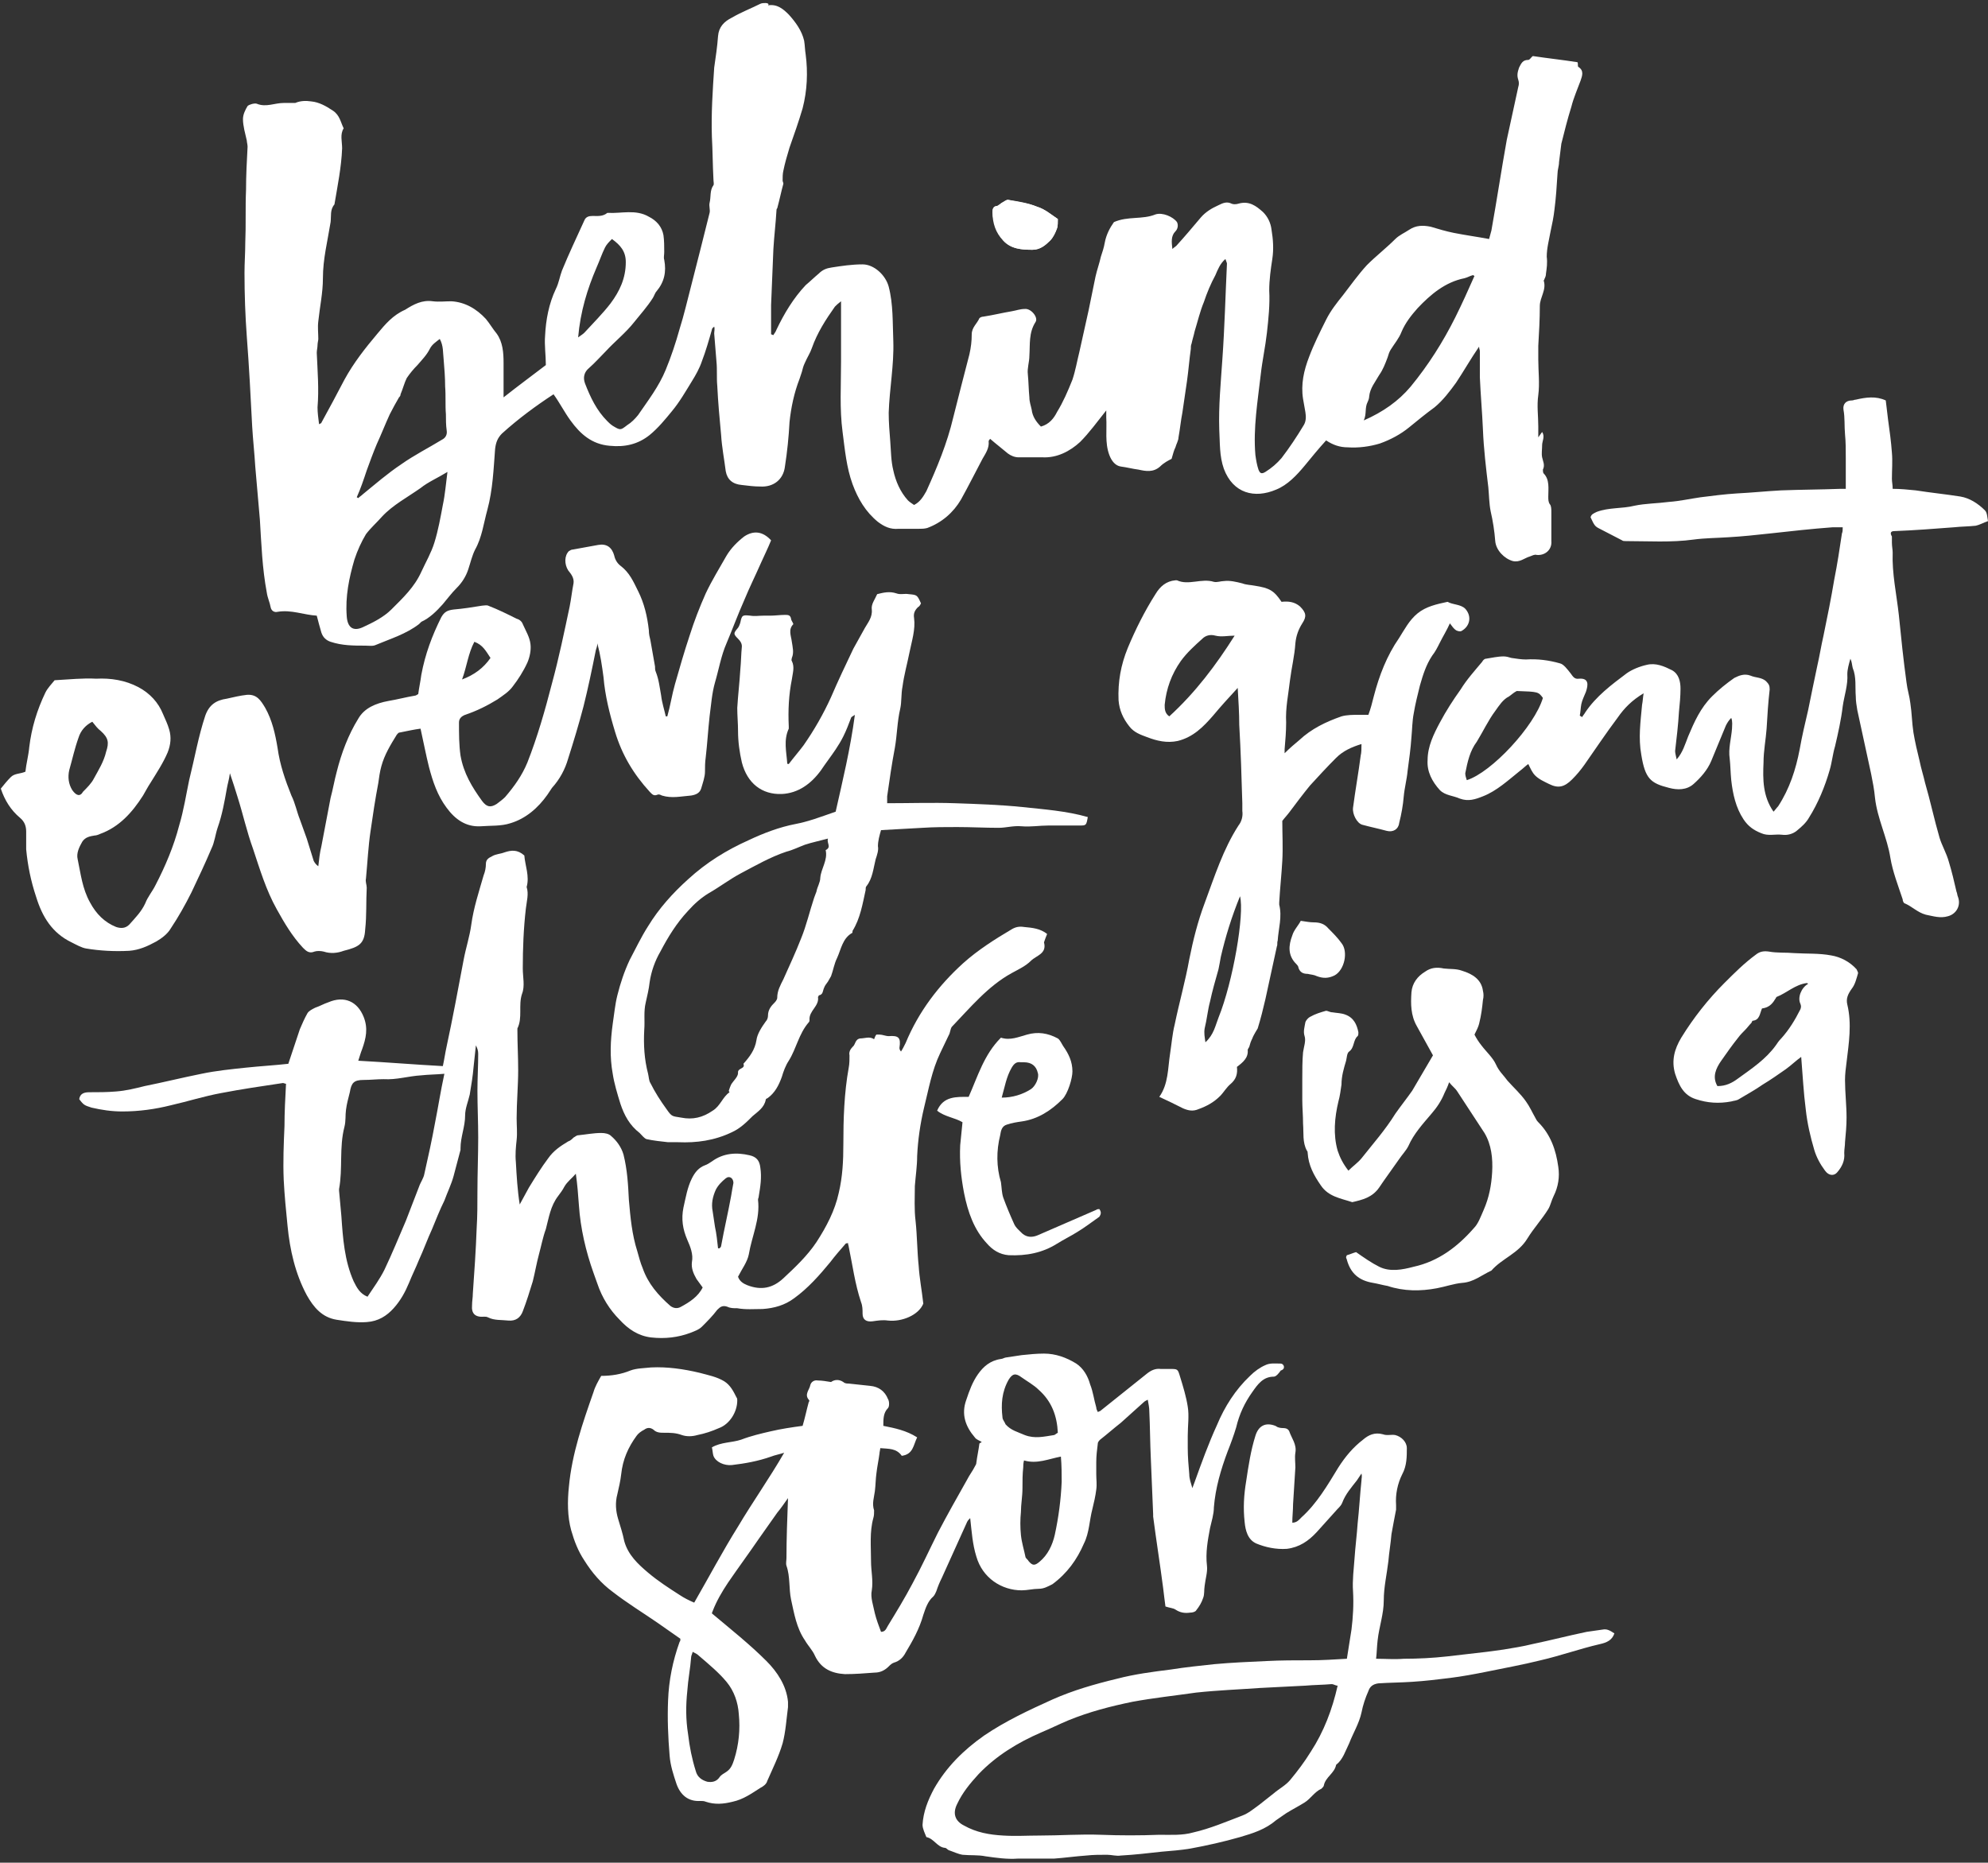
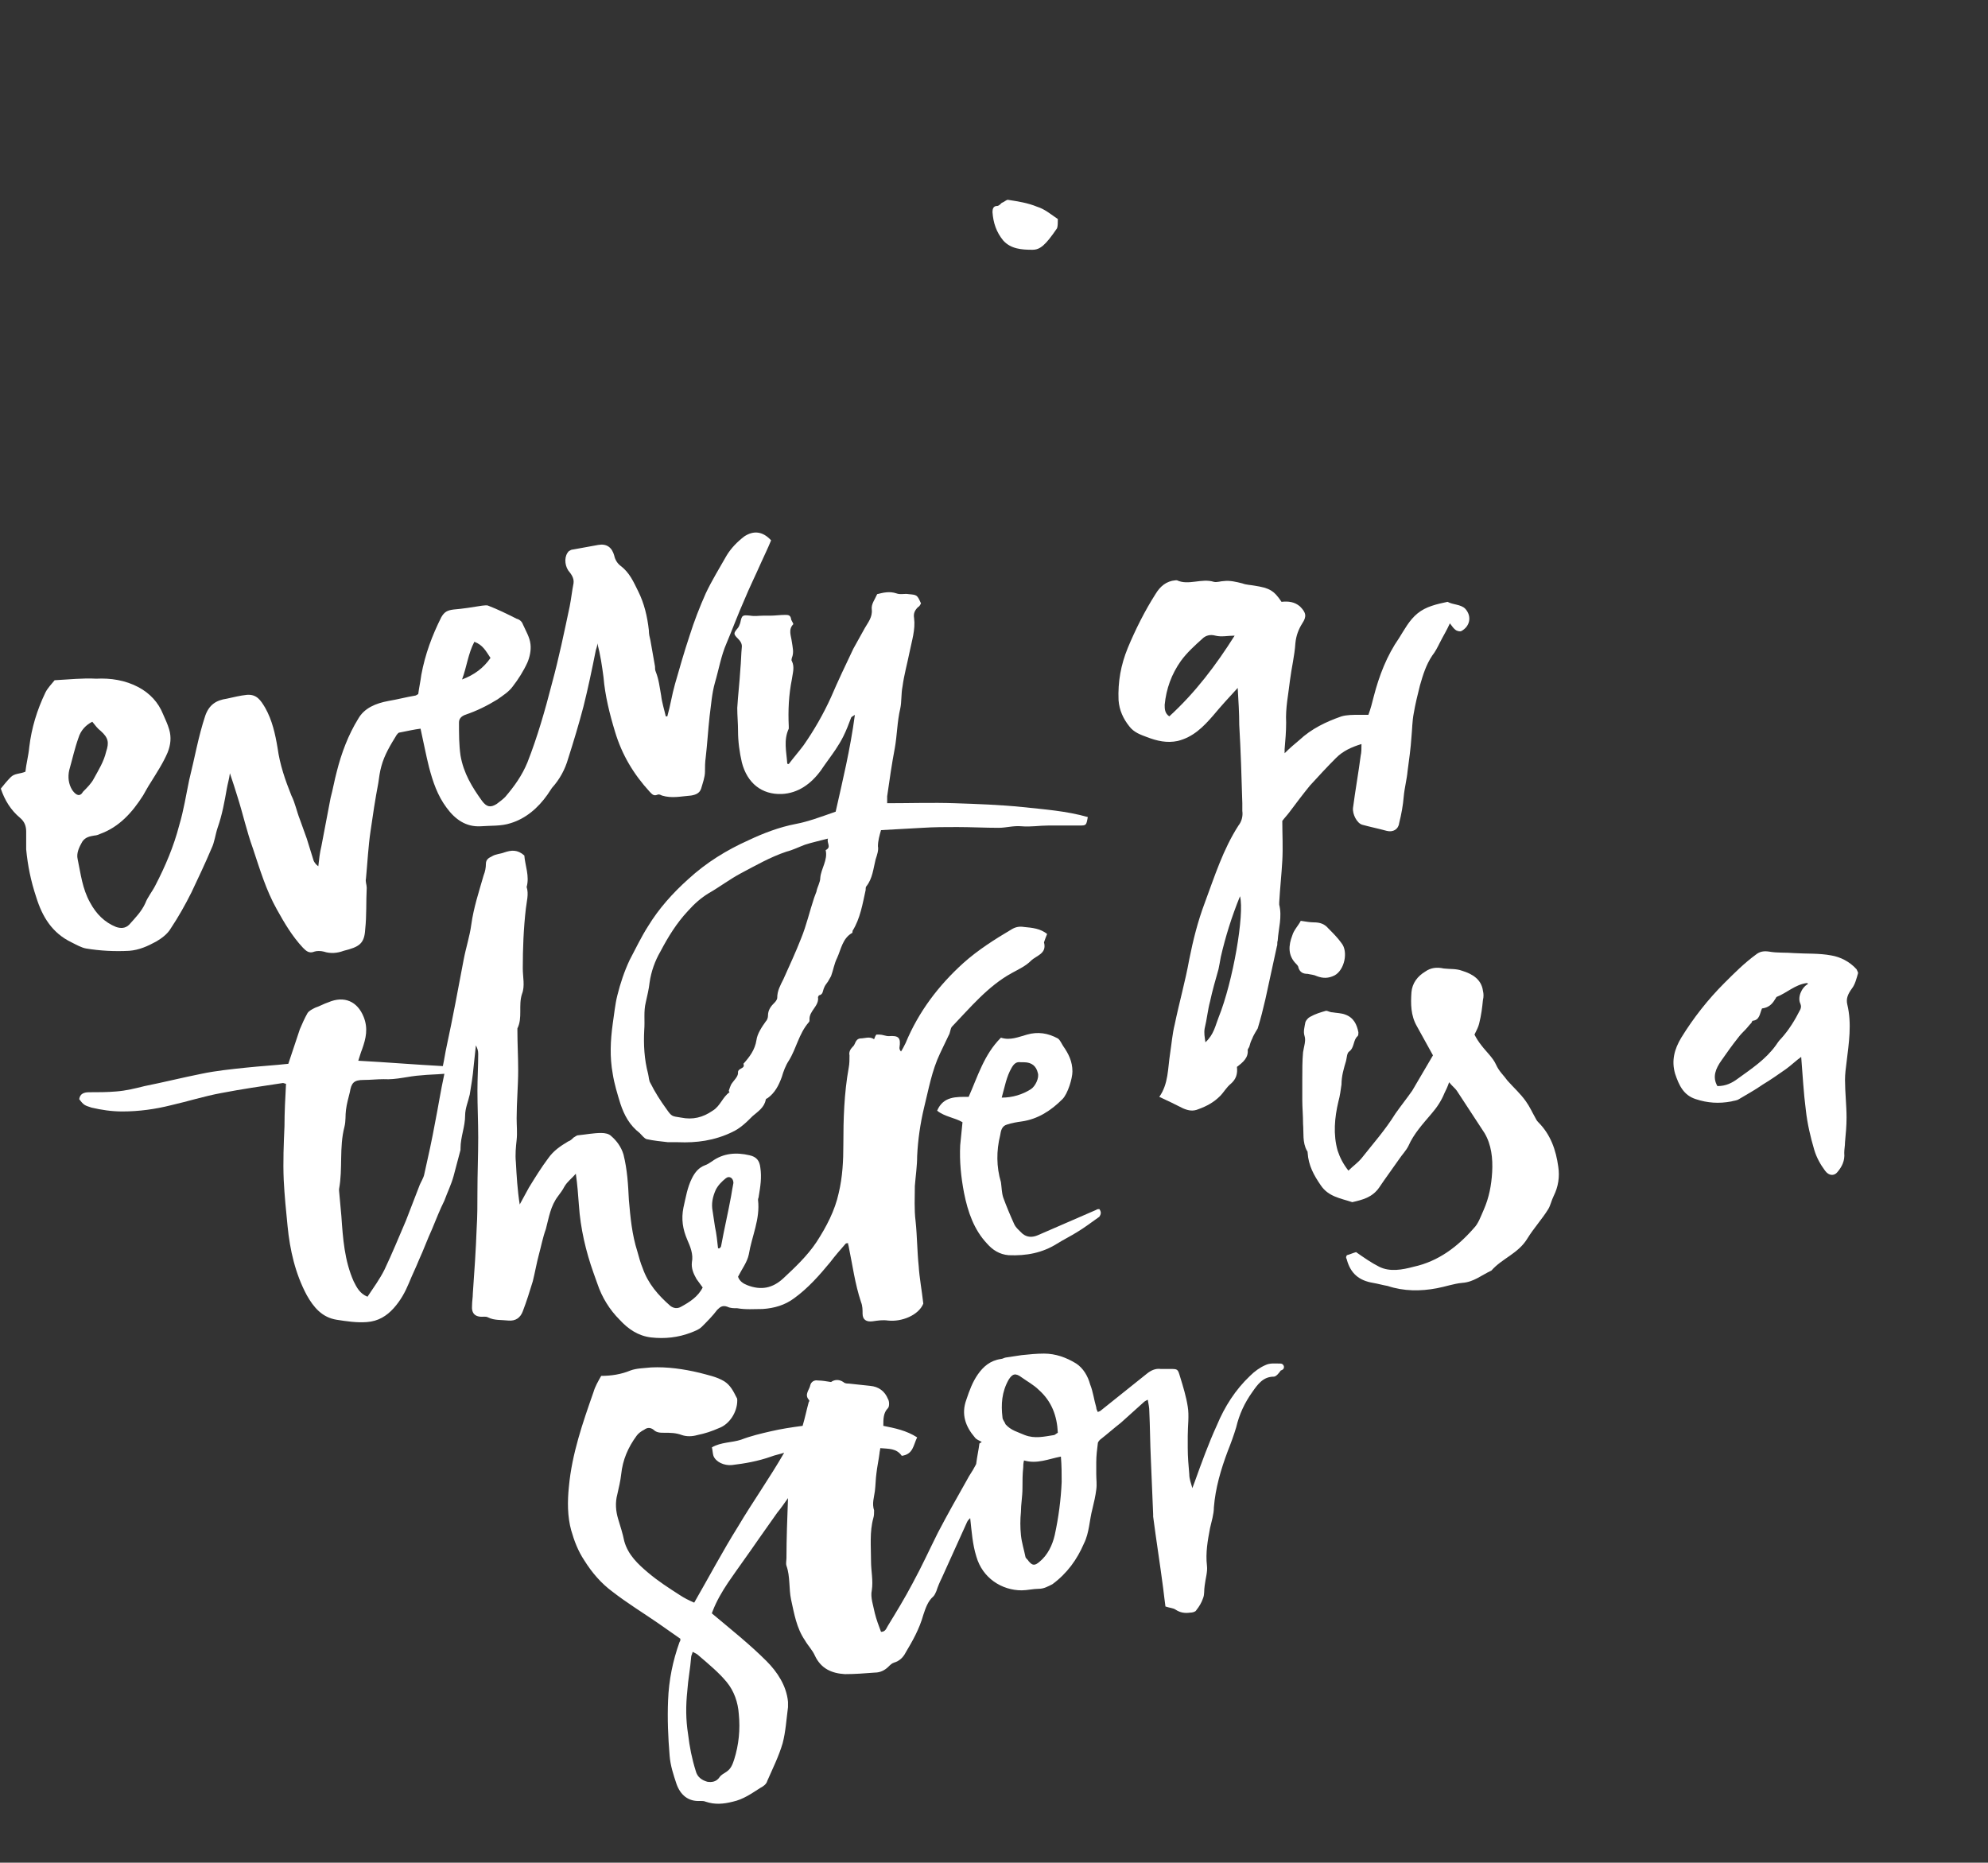
<svg xmlns="http://www.w3.org/2000/svg" width="413" height="387" viewBox="0 0 413 387" fill="none">
  <rect x="0" y="0" width="413" height="387" fill="#333333" stroke="none" />
  <path d="M308.075 207.764C308.235 207.125 308.235 206.486 308.075 205.847C307.756 203.452 305.839 202.334 303.763 201.695C302.485 201.216 301.208 201.375 299.93 201.216C298.493 200.896 297.215 201.056 296.097 201.855C294.5 202.813 293.382 204.25 293.223 206.167C293.063 208.562 293.063 210.958 294.341 213.193C295.458 215.27 296.576 217.186 297.694 219.262C296.257 221.658 294.82 224.213 293.382 226.608C292.264 228.205 290.987 229.803 289.869 231.4C287.793 234.753 285.238 237.628 282.842 240.662C282.043 241.621 281.085 242.259 280.127 243.218C279.009 241.78 278.37 240.503 277.891 239.065C276.933 235.712 277.252 232.198 278.051 228.844C278.37 227.726 278.53 226.449 278.69 225.331C278.69 223.574 279.169 221.977 279.648 220.38C279.808 219.741 279.808 218.783 280.287 218.464C281.405 217.665 281.085 216.068 282.043 215.27C282.203 215.11 282.203 214.79 282.203 214.471C281.884 212.874 281.245 211.437 279.488 210.798C278.69 210.479 277.732 210.479 276.773 210.319C276.294 210.319 275.815 209.999 275.496 209.999C274.378 210.319 273.26 210.638 272.142 211.277C271.823 211.437 271.343 211.916 271.184 212.395C271.024 213.353 270.705 214.311 271.024 215.27C271.343 216.228 270.864 217.505 270.705 218.623C270.545 220.38 270.545 222.296 270.545 224.213C270.545 225.65 270.545 227.088 270.545 228.525C270.545 230.122 270.705 231.719 270.705 233.476C270.864 235.392 270.545 237.309 271.503 239.065C271.663 239.225 271.663 239.385 271.663 239.544C271.823 242.1 272.94 244.176 274.378 246.252C275.975 248.647 278.53 248.967 280.926 249.765C283.002 249.286 285.078 248.807 286.515 246.731C287.793 244.815 289.23 242.898 290.667 240.822C291.306 239.864 292.105 239.065 292.584 238.107C293.702 235.552 295.618 233.476 297.375 231.4C298.493 230.122 299.451 228.685 300.09 227.088C300.409 226.449 300.729 225.81 301.048 224.852C301.687 225.65 302.326 226.129 302.645 226.608C304.562 229.483 306.478 232.517 308.394 235.392C309.832 237.788 310.151 240.662 309.991 243.537C309.832 246.252 309.353 248.807 308.235 251.362C307.596 252.8 307.117 254.237 306.159 255.195C302.805 259.028 298.812 262.062 293.702 263.18C291.306 263.819 288.751 264.298 286.515 263.18C284.918 262.382 283.321 261.264 281.724 260.146C281.085 260.306 280.446 260.625 279.808 260.785C279.648 261.104 279.648 261.104 279.648 261.264C279.648 261.424 279.808 261.583 279.808 261.743C280.606 264.618 282.363 266.055 285.238 266.534C286.196 266.694 287.314 267.013 288.272 267.173C291.626 268.291 295.139 268.291 298.493 267.652C300.25 267.333 302.006 266.694 303.763 266.534C306.159 266.374 307.756 264.937 309.832 263.979C312.068 261.424 315.421 260.465 317.338 257.271C318.615 255.195 320.372 253.279 321.65 251.203C322.129 250.404 322.289 249.446 322.768 248.488C323.726 246.571 324.045 244.495 323.726 242.419C323.247 238.906 322.129 235.712 319.574 233.156C319.254 232.837 319.094 232.517 318.935 232.198C318.296 231.08 317.817 229.962 317.018 228.844C315.9 227.247 314.463 225.97 313.185 224.532C312.387 223.414 311.429 222.616 310.79 221.179C310.151 219.741 308.714 218.464 307.756 217.186C307.117 216.388 306.638 215.589 306.318 214.95C306.797 213.992 307.117 213.353 307.276 212.714C307.756 210.798 307.915 209.361 308.075 207.764Z" fill="white" />
-   <path d="M304.722 162.089C304.562 161.61 304.403 161.131 304.403 160.652C304.882 158.256 305.361 156.02 306.798 154.104C308.076 152.028 309.194 149.632 310.631 147.716C311.429 146.598 312.228 145.32 313.506 144.681C313.985 144.362 314.464 143.883 315.103 143.563C319.574 143.723 319.574 143.723 320.533 145.001C318.776 150.91 309.832 160.492 304.722 162.089ZM393.517 110.345C397.669 110.186 401.821 109.866 405.973 109.547C407.411 109.387 409.008 109.387 410.445 109.227C411.244 109.068 412.042 108.589 413 108.269C412.841 107.471 412.841 106.512 412.361 106.033C410.924 104.596 409.167 103.478 407.251 103.159C404.217 102.68 401.023 102.36 397.988 101.881C396.391 101.721 394.794 101.562 393.197 101.562C393.197 100.763 393.037 100.124 393.037 99.486C393.037 97.729 393.197 95.812 393.037 94.056C392.878 91.82 392.558 89.424 392.239 87.189C392.079 85.751 391.92 84.474 391.76 83.196C389.684 82.238 387.608 82.557 385.531 83.036C385.212 83.036 385.052 83.196 384.733 83.196C383.455 83.196 382.817 83.994 382.976 85.112C383.296 86.869 383.136 88.466 383.296 90.223C383.455 91.82 383.455 93.417 383.455 95.174C383.455 97.25 383.455 99.326 383.455 101.562C382.976 101.562 382.657 101.562 382.337 101.562C378.185 101.721 374.193 101.721 370.04 101.881C367.006 102.041 363.972 102.36 360.778 102.52C358.222 102.68 355.827 102.999 353.272 103.318C351.036 103.638 348.96 104.117 346.724 104.277C344.328 104.596 341.773 104.596 339.537 105.075C336.982 105.714 334.267 105.395 331.712 106.353C331.073 106.672 330.594 106.832 330.434 107.471C331.233 109.227 331.392 109.387 332.351 109.866C333.948 110.665 335.385 111.463 336.982 112.262C337.142 112.421 337.461 112.421 337.78 112.421C342.412 112.421 347.203 112.741 351.834 112.102C354.23 111.783 356.625 111.783 359.021 111.623C361.896 111.463 364.93 111.144 367.804 110.824C372.116 110.345 376.428 109.866 380.74 109.547C381.379 109.547 382.018 109.547 382.817 109.547C382.817 110.026 382.817 110.505 382.657 110.824C382.178 114.019 381.699 117.213 381.06 120.407C380.421 124.239 379.622 128.232 378.824 132.065C378.345 134.141 378.025 136.217 377.546 138.293C376.908 141.328 376.269 144.362 375.63 147.556C374.991 150.271 374.352 152.986 373.873 155.701C373.075 159.853 371.797 163.846 369.402 167.519C369.082 167.838 368.763 168.317 368.443 168.637C366.207 165.443 366.207 161.929 366.367 158.416C366.367 156.02 366.846 153.625 367.006 151.389C367.166 148.674 367.325 145.959 367.645 143.244C367.645 142.446 367.485 142.126 366.846 141.487C365.888 140.689 364.77 140.849 363.652 140.369C362.375 139.89 361.257 140.369 360.298 140.849C358.701 141.966 357.104 143.244 355.667 144.681C353.272 147.077 351.994 149.952 350.716 152.986C350.078 154.583 349.598 156.34 348.321 157.777C348.161 156.979 348.001 156.499 348.001 156.02C348.321 153.305 348.64 150.59 348.8 147.875C348.96 146.278 349.119 144.681 349.119 143.084C349.119 141.647 348.8 140.05 347.363 139.252C345.766 138.453 344.009 137.654 342.092 138.134C340.655 138.453 339.058 139.092 337.94 139.89C334.746 142.286 331.552 144.681 329.316 148.035C329.156 148.355 328.837 148.674 328.677 148.993C328.518 148.834 328.358 148.834 328.198 148.674C328.358 147.875 328.358 147.077 328.518 146.278C328.677 145.48 329.156 144.522 329.476 143.723C329.955 142.286 330.115 140.849 328.039 141.008C327.08 141.168 326.761 140.529 326.282 139.89C325.643 139.092 324.845 137.974 324.046 137.814C321.81 137.175 319.415 136.856 317.019 137.016C316.061 137.016 315.103 136.856 313.985 136.696C313.506 136.537 312.867 136.377 312.388 136.377C311.11 136.377 309.832 136.696 308.715 136.856C308.395 136.856 308.076 137.175 307.916 137.495C306.319 139.411 304.722 141.168 303.444 143.244C301.847 145.48 300.41 147.716 299.132 150.111C297.855 152.507 296.577 155.062 296.577 157.937C296.417 160.332 297.535 162.408 299.132 164.165C300.25 165.283 301.847 165.283 303.285 165.922C305.041 166.561 306.479 166.082 308.076 165.443C310.95 164.325 313.346 162.089 315.741 160.173C316.38 159.693 317.019 159.055 317.498 158.735C317.977 159.693 318.297 160.492 318.936 161.131C319.734 161.929 320.852 162.408 321.81 162.887C323.727 163.846 325.004 163.526 326.601 161.929C327.559 160.971 328.358 160.013 329.156 158.895C331.392 155.701 333.628 152.347 336.024 149.153C337.461 147.077 339.058 145.48 341.454 144.043C341.294 145.001 341.294 145.64 341.134 146.438C340.815 149.952 340.336 153.305 340.974 156.819C341.773 161.77 342.891 162.728 346.724 163.686C348.48 164.165 350.397 164.165 351.834 162.887C353.272 161.61 354.709 160.013 355.507 158.096C356.466 155.701 357.584 153.146 358.542 150.75C358.861 150.111 359.181 149.632 359.66 149.153C359.979 149.952 359.819 150.75 359.819 151.389C359.66 153.465 359.021 155.541 359.34 157.617C359.5 159.055 359.5 160.492 359.66 162.089C359.979 164.964 360.618 167.838 362.215 170.234C363.173 171.671 364.291 172.47 365.888 173.108C367.325 173.747 368.763 173.268 370.2 173.428C371.318 173.588 372.436 173.268 373.234 172.629C374.193 171.831 375.151 171.032 375.79 169.914C377.706 166.88 379.143 163.367 380.102 160.013C380.581 158.416 380.74 156.659 381.22 155.062C381.858 152.347 382.497 149.472 382.817 146.758C383.136 144.522 383.934 142.286 383.775 140.05C383.775 139.092 384.094 137.974 384.414 136.856C384.733 137.495 384.733 138.134 384.893 138.772C385.691 140.689 385.372 142.765 385.531 144.681C385.531 145.64 385.691 146.598 385.851 147.556C386.809 152.028 387.767 156.34 388.726 160.811C389.045 162.408 389.364 164.005 389.524 165.762C390.003 170.074 392.079 174.067 392.718 178.219C393.197 181.094 394.315 183.968 395.273 186.843C395.273 187.162 395.433 187.482 395.593 187.641C397.19 188.28 398.308 189.558 400.064 190.037C401.661 190.356 403.099 190.835 404.696 190.356C406.452 189.877 407.411 188.121 406.772 186.364C406.612 186.044 406.612 185.565 406.452 185.246C405.973 183.17 405.494 181.094 404.855 179.017C404.376 177.261 403.418 175.664 402.939 174.067C401.821 170.234 401.023 166.401 399.905 162.568C399.585 161.131 399.106 159.693 398.787 158.096C398.308 156.18 397.829 154.104 397.509 152.187C397.19 150.111 397.19 148.195 396.87 146.119C396.711 144.681 396.232 143.244 396.072 141.807C395.433 137.175 394.954 132.544 394.475 127.753C393.996 123.441 393.037 119.129 393.197 114.817C393.197 114.178 393.037 113.539 393.037 112.741C393.037 112.262 393.037 111.783 393.037 111.463C392.558 110.665 392.878 110.345 393.517 110.345Z" fill="white" />
  <path d="M171.529 176.622C172.008 178.698 170.571 180.455 170.411 182.371C170.411 183.329 169.772 184.287 169.613 185.246C169.453 185.725 169.293 186.044 169.134 186.523C168.175 189.398 167.536 192.273 166.419 194.987C165.301 197.862 164.023 200.577 162.745 203.452C162.107 204.729 161.468 205.847 161.468 207.285C161.468 207.764 160.989 208.243 160.669 208.562C160.03 209.201 159.551 210 159.551 210.958C159.551 211.437 159.392 211.916 159.072 212.235C158.274 213.353 157.316 214.791 157.156 216.068C156.836 218.144 155.718 219.582 154.441 221.019C154.92 222.137 153.163 221.818 153.323 222.935C153.323 223.734 152.365 224.532 151.886 225.331C151.726 225.65 151.566 226.13 151.407 226.609C151.407 226.768 151.566 226.928 151.566 226.928C150.129 227.886 149.65 229.803 148.053 230.761C145.977 232.198 143.901 232.677 141.505 232.198C139.589 231.879 139.589 232.038 138.471 230.441C137.193 228.685 136.075 226.928 135.117 225.012C134.797 224.532 134.797 223.734 134.638 223.095C133.839 220.061 133.68 217.026 133.839 213.992C133.999 212.076 133.68 210.159 134.159 208.243C134.478 206.805 134.797 205.528 134.957 204.091C135.277 201.855 136.075 199.619 137.193 197.702C138.79 194.668 140.547 191.793 142.942 189.238C144.22 187.801 145.657 186.523 147.254 185.565C149.49 184.287 151.566 182.69 153.962 181.413C156.996 179.816 160.03 178.059 163.384 176.941C164.662 176.622 165.939 175.983 167.217 175.504C168.654 175.025 170.251 174.705 172.008 174.226C171.689 175.184 172.807 175.983 171.529 176.622ZM165.301 171.192C161.947 171.831 158.593 173.108 155.559 174.546C150.927 176.622 146.775 179.177 142.942 182.69C139.748 185.565 136.874 188.759 134.638 192.432C133.2 194.668 132.083 197.064 130.805 199.459C129.687 201.855 128.888 204.25 128.25 206.805C127.771 208.722 127.611 210.638 127.291 212.714C126.812 216.228 126.653 219.582 127.291 223.095C127.611 225.171 128.25 227.247 128.888 229.324C129.687 231.719 130.805 233.795 132.881 235.392C133.36 235.871 133.839 236.51 134.318 236.67C135.756 236.989 137.353 237.149 138.79 237.309C139.429 237.309 140.227 237.309 140.866 237.309C144.699 237.468 148.372 236.989 152.045 235.233C153.802 234.434 155.08 233.156 156.357 231.879C157.475 230.921 158.753 230.122 159.072 228.525C159.072 228.365 159.232 228.206 159.392 228.206C160.989 227.088 161.787 225.491 162.426 223.734C162.745 222.616 163.225 221.338 163.863 220.38C165.46 217.825 165.939 214.791 168.016 212.395C168.175 212.235 168.175 212.076 168.175 211.916C168.016 210 170.251 209.041 169.932 207.125C169.932 207.125 170.092 206.965 170.092 206.805C171.05 206.646 170.89 205.847 171.21 205.208C171.369 204.729 171.689 204.41 172.008 203.931C172.168 203.611 172.487 203.132 172.647 202.813C173.126 201.535 173.286 200.258 173.925 198.98C174.723 197.223 175.042 194.987 176.959 193.87C177.119 193.87 177.119 193.55 177.119 193.39C178.716 190.835 179.195 187.801 179.834 184.926C179.834 184.607 179.834 184.287 179.993 184.128C181.271 182.531 181.431 180.455 181.91 178.538C182.229 177.58 182.549 176.622 182.389 175.823C182.389 174.705 182.708 173.587 183.028 172.469C185.902 172.31 188.777 172.15 191.652 171.99C194.047 171.831 196.443 171.831 198.838 171.831C201.713 171.831 204.587 171.99 207.462 171.99C209.059 171.99 210.496 171.511 212.253 171.671C214.17 171.831 215.926 171.511 217.843 171.511C219.919 171.511 222.155 171.511 224.231 171.511C225.668 171.511 225.668 171.511 225.988 169.755C221.516 168.477 216.885 168.157 212.413 167.678C207.781 167.199 202.99 167.04 198.359 166.88C193.728 166.72 189.096 166.88 184.305 166.88C184.305 166.401 184.305 165.922 184.305 165.443C184.784 162.089 185.263 158.735 185.902 155.381C186.381 152.666 186.381 149.951 187.02 147.236C187.34 145.799 187.18 144.202 187.499 142.605C187.819 140.21 188.458 137.974 188.937 135.578C189.416 133.183 190.214 130.787 189.895 128.392C189.735 127.433 190.055 126.795 190.693 126.156C191.013 125.996 191.172 125.677 191.332 125.357C190.534 123.6 190.534 123.6 188.777 123.441C187.978 123.281 187.02 123.6 186.222 123.281C184.784 122.802 183.507 123.121 182.229 123.441C181.75 124.559 180.951 125.517 181.111 126.635C181.271 128.232 180.313 129.35 179.674 130.468C178.875 131.905 178.077 133.342 177.278 134.78C175.681 138.133 174.084 141.487 172.647 144.841C171.05 148.354 169.134 151.708 166.898 154.902C165.939 156.18 164.822 157.457 163.863 158.735C163.704 158.735 163.544 158.735 163.544 158.575C163.384 156.18 162.745 153.784 163.863 151.389C163.863 151.229 163.863 151.069 163.863 150.91C163.704 147.556 163.863 144.362 164.502 141.168C164.662 139.89 165.141 138.612 164.502 137.335C164.342 137.175 164.502 136.856 164.502 136.696C164.981 135.578 164.662 134.46 164.502 133.342C164.342 132.065 163.704 130.787 164.822 129.669C164.662 129.19 164.342 128.871 164.342 128.551C164.183 127.753 163.704 127.753 163.065 127.753C162.107 127.753 160.989 127.912 160.03 127.912C159.551 127.912 159.072 127.912 158.593 127.912C157.635 127.912 156.836 128.072 155.878 127.912C154.281 127.753 154.121 127.753 153.802 129.35C153.642 129.829 153.483 130.308 153.163 130.627C152.365 131.586 152.365 131.745 153.323 132.704C153.802 133.183 154.121 133.662 154.121 134.301C153.962 135.898 153.962 137.495 153.802 139.092C153.642 141.807 153.323 144.362 153.163 147.077C153.163 148.674 153.323 150.271 153.323 151.868C153.323 154.104 153.642 156.339 154.121 158.416C155.239 162.728 158.274 165.123 162.426 164.963C165.78 164.804 168.495 162.887 170.571 160.013C171.529 158.575 172.647 157.138 173.605 155.701C174.244 154.742 174.723 153.944 175.202 152.986C175.841 151.708 176.32 150.43 176.799 149.153C176.799 148.993 177.119 148.833 177.598 148.514C176.64 155.701 175.042 162.248 173.605 168.637C170.411 169.754 167.856 170.713 165.301 171.192Z" fill="white" />
  <path d="M374.033 208.562C374.192 209.041 374.192 209.201 374.033 209.68C372.915 211.916 371.637 213.992 370.04 215.749C369.561 216.228 369.242 216.707 368.922 217.186C366.846 220.061 363.971 221.977 361.097 224.053C359.819 225.011 358.542 225.65 356.785 225.65C355.667 223.734 356.465 221.977 357.583 220.38C358.701 218.783 359.819 217.186 361.097 215.589C361.576 214.95 362.055 214.471 362.534 213.992C363.013 213.513 363.333 213.034 363.812 212.555C363.971 212.395 363.971 212.076 364.131 212.076C365.568 211.916 365.568 210.638 366.048 209.52C367.325 209.361 368.124 208.722 368.763 207.604C368.922 207.444 368.922 207.285 369.082 207.125C371.158 206.326 372.915 204.57 375.31 204.25C375.47 204.25 375.47 204.25 375.63 204.41C374.192 205.208 373.394 207.285 374.033 208.562ZM380.421 198.501C377.866 198.022 375.31 198.181 372.755 198.022C370.998 197.862 369.242 198.022 367.485 197.702C366.367 197.543 365.568 197.702 364.77 198.341C362.374 200.098 360.298 202.174 358.222 204.25C354.868 207.604 351.834 211.437 349.279 215.589C347.841 217.985 347.203 220.38 348.001 223.095C348.8 225.491 349.758 227.567 352.313 228.365C354.709 229.164 357.104 229.323 359.659 228.844C360.139 228.685 360.777 228.685 361.256 228.365C362.854 227.407 364.61 226.449 366.207 225.331C367.804 224.373 369.401 223.255 370.998 222.137C372.116 221.338 373.074 220.38 374.192 219.582C374.512 223.414 374.671 226.928 375.151 230.601C375.47 233.476 376.109 236.191 376.907 238.906C377.386 240.503 378.185 241.94 379.143 243.218C379.942 244.336 381.06 244.336 381.698 243.537C382.657 242.419 383.295 241.141 383.136 239.544C383.136 238.746 383.295 238.107 383.295 237.309C383.455 235.552 383.615 233.955 383.615 232.198C383.615 229.643 383.295 226.928 383.295 224.373C383.295 223.095 383.455 221.977 383.615 220.7C384.094 216.707 384.733 212.714 383.775 208.722C383.455 207.444 383.934 206.486 384.733 205.368C385.372 204.57 385.691 203.292 386.01 202.174C386.01 202.014 385.851 201.695 385.691 201.376C384.254 199.779 382.337 198.82 380.421 198.501Z" fill="white" />
-   <path d="M73.632 116.254C74.27 114.338 75.069 112.581 76.027 110.984C76.985 109.706 78.263 108.589 79.381 107.311C81.617 104.915 84.651 103.318 87.366 101.402C88.963 100.124 90.879 99.326 92.956 98.048C92.636 100.444 92.476 102.68 91.997 104.915C91.518 107.471 91.039 110.186 90.24 112.741C89.602 114.817 88.484 116.733 87.526 118.809C86.088 122.004 83.693 124.239 81.297 126.635C79.7 128.232 77.464 129.35 75.388 130.308C73.312 131.266 72.194 130.308 72.034 128.072C71.715 123.92 72.514 120.087 73.632 116.254ZM76.187 97.729C76.826 95.972 77.464 94.215 78.263 92.299C79.221 90.223 80.02 88.147 80.978 86.07C81.617 84.793 82.255 83.675 82.894 82.557C83.054 82.397 83.214 82.238 83.214 81.918C83.693 80.8 84.012 79.523 84.491 78.564C85.13 77.606 85.929 76.648 86.727 75.85C87.685 74.732 88.644 73.773 89.282 72.496C89.761 71.537 90.56 71.058 91.359 70.42C92.157 71.857 91.997 73.294 92.157 74.572C92.317 76.488 92.476 78.405 92.476 80.321C92.636 82.238 92.476 84.154 92.636 86.07C92.636 87.188 92.636 88.306 92.796 89.424C92.956 90.382 92.476 91.021 91.838 91.341C88.963 93.097 86.088 94.535 83.373 96.451C80.499 98.368 77.943 100.603 75.388 102.68C75.069 102.999 74.749 103.159 74.43 103.478C74.27 103.478 74.27 103.318 74.111 103.318C74.909 101.562 75.548 99.645 76.187 97.729ZM123.938 55.567C124.577 54.13 125.056 52.693 125.694 51.415C126.014 50.776 126.493 50.297 127.132 49.658C128.889 50.936 130.006 52.214 130.006 54.449C130.006 57.803 128.729 60.518 126.812 63.073C125.215 65.149 123.139 67.226 121.383 69.142C121.063 69.461 120.744 69.621 120.105 70.1C120.584 64.67 122.021 60.039 123.938 55.567ZM284.119 83.515C284.279 83.196 284.439 82.717 284.439 82.397C284.599 80.641 285.716 79.363 286.515 77.926C287.313 76.808 287.793 75.53 288.272 74.252C288.431 73.773 288.591 73.135 288.91 72.655C289.709 71.378 290.667 70.26 291.146 68.982C291.945 67.066 293.222 65.469 294.5 64.031C297.215 61.157 300.249 58.602 304.242 57.803C304.881 57.643 305.36 57.324 305.999 57.164C306.158 57.164 306.158 57.324 306.318 57.324C305.04 60.199 303.763 63.073 302.325 65.948C299.77 71.058 296.736 75.85 293.063 80.321C290.507 83.356 287.313 85.591 283.321 87.348C283.96 85.911 283.481 84.793 284.119 83.515ZM51.433 30.494C51.273 33.528 51.113 36.403 51.113 39.437C50.954 43.111 51.113 46.784 50.954 50.457C50.954 52.533 50.794 54.609 50.794 56.685C50.794 61.157 50.954 65.629 51.273 69.941C51.752 76.169 52.072 82.397 52.391 88.626C52.551 91.341 52.87 94.215 53.03 96.93C53.349 100.603 53.669 104.277 53.988 107.95C54.307 113.06 54.467 118.011 55.425 123.121C55.585 124.239 56.064 125.198 56.224 126.156C56.384 126.954 57.022 127.274 57.661 127.114C60.536 126.635 63.091 127.753 65.806 127.912C66.126 129.19 66.445 130.308 66.764 131.426C67.084 132.384 67.722 133.023 68.681 133.342C71.076 134.141 73.472 134.141 75.867 134.141C76.666 134.141 77.464 134.301 78.103 133.981C81.138 132.704 84.332 131.745 87.046 129.669C87.206 129.51 87.366 129.35 87.526 129.19C89.282 128.392 90.72 126.954 91.997 125.517C92.956 124.399 93.754 123.281 94.872 122.163C95.99 121.045 96.788 119.768 97.267 118.33C97.747 116.893 98.066 115.456 98.705 114.178C100.142 111.623 100.461 108.748 101.26 105.874C102.378 101.721 102.538 97.409 102.857 93.257C103.017 91.98 103.336 91.021 104.294 90.063C107.648 87.029 111.321 84.314 114.994 81.918C116.272 83.675 117.23 85.591 118.508 87.348C120.584 90.223 122.98 92.299 126.653 92.618C129.847 92.938 132.562 92.299 134.957 90.382C136.714 88.945 138.151 87.188 139.589 85.432C141.186 83.515 142.463 81.279 143.741 79.203C144.539 77.926 145.338 76.488 145.817 75.051C146.616 72.975 147.254 70.739 147.893 68.503C147.893 68.184 148.213 68.024 148.372 67.864C148.532 68.344 148.372 68.823 148.372 69.302C148.532 71.218 148.692 73.294 148.851 75.211C149.011 76.808 148.851 78.564 149.011 80.162C149.171 83.515 149.49 87.029 149.81 90.382C149.969 92.938 150.448 95.333 150.768 97.888C151.087 99.645 152.205 100.603 154.122 100.763C155.399 100.923 156.677 101.082 157.954 101.082C160.669 101.242 162.745 99.645 163.065 96.93C163.544 93.896 163.863 90.702 164.023 87.668C164.343 84.633 164.981 81.599 166.099 78.724C166.259 78.245 166.419 77.766 166.578 77.287C166.738 76.648 166.898 76.009 167.217 75.37C167.696 74.252 168.335 73.294 168.654 72.336C169.772 69.142 171.529 66.427 173.446 63.712C173.765 63.393 174.084 63.073 174.723 62.594C174.723 67.066 174.723 71.058 174.723 75.211C174.723 80.002 174.404 84.953 175.043 89.744C175.522 93.417 175.841 97.09 177.119 100.603C178.237 103.638 179.834 106.353 182.389 108.429C183.667 109.387 184.944 110.026 186.701 109.866C188.138 109.866 189.416 109.866 190.853 109.866C191.492 109.866 191.971 109.866 192.61 109.706C195.644 108.589 198.04 106.512 199.637 103.797C201.234 100.923 202.671 98.048 204.108 95.333C204.747 94.215 205.546 93.097 205.386 91.66C205.386 91.5 205.705 91.181 205.705 91.181C206.983 92.299 208.261 93.257 209.379 94.215C210.017 94.694 210.816 95.014 211.614 95.014C213.211 95.014 214.968 95.014 216.565 95.014C219.6 95.174 222.315 93.736 224.391 91.82C226.307 89.903 227.904 87.668 229.821 85.272C229.821 85.911 229.821 86.39 229.821 86.709C229.98 89.264 229.501 91.979 230.459 94.535C230.938 95.812 231.737 96.77 232.855 96.93C234.133 97.09 235.25 97.409 236.528 97.569C237.965 97.888 239.562 98.208 241 96.93C241.798 96.132 242.756 95.653 243.395 95.333C243.715 94.215 243.874 93.576 244.194 92.938C244.353 92.299 244.833 91.5 244.833 90.862C245.152 89.105 245.312 87.348 245.631 85.751C245.951 83.515 246.27 81.439 246.589 79.203C246.909 76.967 247.068 74.732 247.388 72.496C247.388 72.176 247.388 71.697 247.548 71.378C247.707 70.579 248.027 69.621 248.186 68.823C248.825 66.746 249.304 64.67 250.103 62.754C250.742 60.837 251.54 58.921 252.498 57.164C252.977 56.046 253.457 54.769 254.574 53.811C254.734 54.29 254.894 54.609 254.894 54.769C254.574 61.476 254.415 68.024 253.936 74.732C253.616 79.523 253.137 84.314 253.297 89.264C253.457 91.98 253.297 94.694 254.255 97.409C256.171 102.52 260.643 103.638 265.115 101.721C267.51 100.763 269.427 98.687 271.024 96.77C272.461 95.014 273.898 93.257 275.495 91.5C276.933 92.459 278.37 92.938 279.967 92.938C282.203 93.097 284.599 92.778 286.675 92.139C288.91 91.341 290.987 90.223 292.743 88.785C294.5 87.348 296.257 85.911 298.014 84.633C299.77 83.196 301.208 81.279 302.485 79.523C304.082 77.127 305.52 74.572 307.276 72.017C307.276 72.496 307.436 72.655 307.436 72.975C307.436 74.732 307.436 76.648 307.436 78.405C307.596 82.078 307.915 85.591 308.075 89.264C308.234 93.257 308.714 97.25 309.193 101.242C309.352 102.839 309.352 104.596 309.672 106.193C310.151 108.269 310.47 110.345 310.63 112.421C310.79 114.338 312.546 116.095 314.303 116.574C315.741 116.893 316.699 115.935 317.817 115.615C318.296 115.456 318.775 115.136 319.254 115.296C321.011 115.456 322.448 114.178 322.288 112.421C322.288 110.345 322.288 108.429 322.288 106.353C322.288 105.874 322.288 105.075 321.969 104.756C321.65 104.277 321.65 103.797 321.65 103.159C321.65 101.562 321.969 99.645 320.691 98.368C320.532 98.208 320.532 97.729 320.532 97.569C321.011 96.611 320.532 95.812 320.372 95.014C320.212 94.215 320.372 93.417 320.372 92.459C320.372 91.66 321.011 90.702 320.372 89.744C320.052 90.223 319.893 90.382 319.573 90.862C319.573 90.063 319.573 89.264 319.573 88.626C319.573 86.39 319.254 84.314 319.573 82.078C319.893 79.682 319.573 77.127 319.573 74.732C319.573 73.773 319.573 72.815 319.573 71.857C319.733 69.142 319.893 66.267 319.893 63.552C319.893 61.796 321.33 60.199 320.691 58.282C320.691 58.282 320.851 58.123 320.851 57.963C321.011 57.643 321.17 57.324 321.17 56.845C321.33 55.727 321.49 54.609 321.33 53.331C321.33 51.575 321.809 49.818 322.129 48.061C322.448 46.624 322.767 45.027 322.927 43.59C323.247 41.194 323.406 38.639 323.566 36.084C323.566 35.285 323.885 34.487 323.885 33.688C324.045 32.41 324.205 31.133 324.364 29.855C325.003 27.3 325.642 24.745 326.441 22.189C326.92 20.273 327.718 18.516 328.357 16.76C328.676 15.801 329.156 14.684 327.878 13.885C327.718 13.725 327.878 13.246 327.718 12.927C324.684 12.448 321.65 12.128 318.455 11.649C318.136 11.809 317.817 12.448 317.497 12.448C316.379 12.448 316.06 13.086 315.581 14.045C315.261 15.003 315.102 15.642 315.421 16.6C315.581 17.079 315.581 17.558 315.421 18.037C314.623 21.71 313.824 25.384 313.026 29.057C311.908 35.285 310.949 41.673 309.832 47.902C309.672 48.54 309.512 49.02 309.352 49.658C306.797 49.179 304.402 48.86 302.006 48.381C300.409 48.061 298.812 47.582 297.215 47.103C295.618 46.784 294.181 46.784 292.743 47.742C291.785 48.381 290.667 48.86 289.869 49.658C287.952 51.575 285.876 53.172 283.96 55.088C282.203 57.005 280.606 59.24 279.009 61.317C277.731 62.914 276.454 64.511 275.495 66.427C274.218 68.982 272.94 71.537 271.982 74.093C270.864 76.967 270.225 79.842 270.704 82.876C270.864 83.835 271.024 84.633 271.184 85.591C271.343 86.55 271.343 87.508 270.864 88.306C269.427 90.702 267.83 93.097 266.233 95.174C265.275 96.291 264.157 97.25 262.879 98.048C262.08 98.527 261.761 98.368 261.442 97.569C261.122 96.611 260.963 95.653 260.803 94.535C260.324 88.945 261.282 83.356 261.921 77.766C262.24 74.891 262.879 72.017 263.198 69.142C263.518 66.267 263.837 63.233 263.677 60.358C263.677 58.123 263.997 55.887 264.316 53.811C264.636 51.734 264.476 49.658 264.157 47.742C263.997 46.304 263.358 45.027 262.4 44.069C260.963 42.791 259.525 41.673 257.289 42.312C256.81 42.472 256.171 42.472 255.852 42.312C254.894 41.833 254.095 42.152 253.137 42.631C251.7 43.27 250.422 44.069 249.464 45.187C247.707 47.263 246.11 49.179 244.353 51.096C244.194 51.255 243.874 51.415 243.555 51.734C243.395 50.297 243.236 49.02 244.194 48.061C244.673 47.582 244.833 46.784 244.513 46.145C243.715 45.027 241.479 44.069 240.042 44.548C237.327 45.666 234.292 44.867 231.418 46.145C230.619 47.263 229.821 48.7 229.501 50.457C229.341 51.415 229.022 52.373 228.703 53.331C228.383 54.769 227.904 56.046 227.585 57.484C227.106 59.879 226.626 62.115 226.147 64.511C225.509 67.385 224.87 70.26 224.231 73.135C223.752 75.051 223.432 76.967 222.794 78.884C221.835 81.279 220.877 83.515 219.6 85.591C218.961 86.869 218.003 88.147 216.246 88.626C215.288 87.668 214.489 86.55 214.329 85.112C214.17 84.314 213.85 83.515 213.85 82.557C213.691 80.96 213.691 79.363 213.531 77.766C213.371 76.488 213.85 75.211 213.85 73.933C214.01 71.537 213.691 69.142 215.128 66.906C215.767 65.948 214.17 64.031 212.892 64.191C211.934 64.191 211.135 64.511 210.177 64.67C208.261 64.99 206.344 65.469 204.268 65.788C203.949 65.788 203.629 65.948 203.47 66.108C202.991 67.226 201.873 68.024 201.873 69.461C201.873 70.899 201.713 72.176 201.393 73.614C200.276 77.926 199.158 82.238 198.04 86.709C196.762 92.139 194.686 97.09 192.45 102.041C191.811 103.159 191.173 104.277 189.895 104.915C189.416 104.596 188.937 104.277 188.617 103.957C187.02 102.2 186.062 99.965 185.583 97.729C185.104 95.812 185.104 93.736 184.944 91.66C184.784 89.744 184.625 87.668 184.625 85.751C184.784 80.8 185.743 75.85 185.583 70.899C185.423 67.066 185.583 63.233 184.625 59.56C183.986 57.164 181.59 54.928 179.195 54.928C176.959 54.928 174.883 55.248 172.807 55.567C171.689 55.727 170.89 56.046 170.092 56.845C169.134 57.643 168.335 58.442 167.377 59.24C164.822 61.955 162.905 65.149 161.308 68.503C161.148 68.982 160.829 69.302 160.669 69.621C160.51 69.621 160.35 69.461 160.19 69.461C160.19 67.385 160.19 65.309 160.19 63.393C160.35 59.56 160.51 55.567 160.669 51.734C160.829 49.02 161.148 46.464 161.308 43.749C161.308 43.59 161.308 43.43 161.468 43.27C161.947 41.514 162.266 39.916 162.745 38.16C162.745 38 162.586 37.681 162.586 37.521C162.586 36.882 162.586 36.084 162.745 35.445C163.065 33.848 163.544 32.251 164.023 30.654C164.981 27.939 165.94 25.224 166.738 22.509C167.696 18.836 167.856 15.003 167.377 11.33C167.217 10.371 167.217 9.413 167.057 8.455C166.578 6.379 165.301 4.622 163.863 3.025C162.745 1.907 161.468 0.789 159.551 1.109C159.871 0.789 159.392 0.63 159.072 0.63C158.753 0.63 158.274 0.63 157.954 0.789C156.038 1.748 153.962 2.546 152.045 3.664C150.448 4.463 149.33 5.58 149.171 7.497C149.011 9.733 148.692 11.809 148.372 14.045C148.053 18.836 147.733 23.627 147.893 28.418C148.053 31.293 148.053 34.167 148.213 37.202C148.213 37.681 148.372 38.319 148.213 38.479C147.414 39.597 147.733 40.875 147.414 42.152C147.254 42.791 147.574 43.59 147.414 44.228C146.136 49.339 144.859 54.449 143.581 59.4C142.783 62.434 142.144 65.309 141.186 68.344C140.387 71.218 139.429 74.093 138.311 76.808C136.874 80.321 134.638 83.196 132.562 86.23C131.923 87.029 131.124 87.827 130.326 88.306C128.889 89.424 128.889 89.424 127.292 88.466C126.812 88.147 126.493 87.827 126.174 87.508C123.938 85.272 122.66 82.557 121.542 79.682C121.063 78.405 121.383 77.287 122.341 76.488C123.618 75.37 124.736 74.093 125.854 72.975C127.771 70.899 130.006 69.142 131.763 66.906C133.041 65.309 134.478 63.712 135.596 61.955C135.915 61.476 136.075 60.837 136.395 60.518C137.992 58.602 138.471 56.526 137.992 53.97C137.832 53.491 137.992 53.012 137.992 52.373C137.992 51.255 137.992 49.978 137.832 48.86C137.512 47.103 136.395 45.825 134.798 45.027C132.083 43.43 129.048 44.388 126.333 44.228H126.174C125.215 45.027 124.097 44.867 123.139 44.867C122.341 44.867 121.702 45.027 121.383 45.825C119.786 49.339 118.188 52.693 116.751 56.206C116.272 57.484 116.112 58.761 115.474 60.039C114.036 63.073 113.397 66.427 113.238 69.781C113.078 71.697 113.397 73.773 113.397 75.85C110.682 77.926 107.648 80.162 104.614 82.557C104.614 80.002 104.614 77.606 104.614 75.37C104.614 73.294 104.454 71.058 103.176 69.302C102.378 68.344 101.739 67.226 100.941 66.267C99.024 64.191 96.629 62.754 93.754 62.594C92.476 62.594 91.199 62.754 89.921 62.594C87.685 62.275 85.929 63.233 84.172 64.351C81.617 65.469 80.02 67.385 78.423 69.302C75.867 72.336 73.472 75.37 71.555 78.884C69.958 81.918 68.361 84.953 66.764 87.827C66.764 87.987 66.445 87.987 66.285 88.147C66.126 86.869 65.966 85.751 65.966 84.633C66.285 80.8 65.966 77.127 65.806 73.294C65.806 72.815 65.966 72.176 65.966 71.697C65.966 71.218 66.126 70.739 66.126 70.42C66.126 69.142 65.966 68.024 66.126 66.746C66.445 63.712 67.084 60.837 67.084 57.803C67.084 53.811 68.042 50.137 68.681 46.145C68.84 44.867 68.521 43.59 69.479 42.472C70.118 38.639 70.916 34.806 71.076 30.813C71.076 29.376 70.597 27.939 71.396 26.661C70.757 25.384 70.597 23.946 69.16 22.988C67.722 22.03 66.285 21.231 64.688 21.072C63.57 20.912 62.452 20.912 61.334 21.391C60.696 21.391 59.737 21.391 58.939 21.391C57.022 21.391 55.266 22.349 53.349 21.551C52.87 21.391 51.752 21.71 51.433 22.03C50.954 22.828 50.475 23.787 50.475 24.745C50.475 26.182 50.954 27.779 51.273 29.216C51.273 29.536 51.433 30.015 51.433 30.494Z" fill="white" />
  <path d="M273.58 202.813C274.858 203.292 275.976 203.292 277.253 202.653C279.33 201.535 280.128 197.703 278.691 195.946C277.892 194.828 276.934 193.87 275.976 192.911C275.177 191.953 274.219 191.634 272.941 191.634C272.143 191.634 271.344 191.474 270.227 191.314C269.747 192.273 268.789 193.231 268.47 194.349C267.671 196.425 267.512 198.501 269.268 200.258C269.428 200.417 269.747 200.737 269.747 201.056C270.067 202.015 270.706 202.334 271.664 202.334C272.303 202.494 272.941 202.494 273.58 202.813Z" fill="white" />
-   <path d="M214.49 51.894C216.087 51.894 217.205 50.936 218.163 49.977C218.802 49.339 219.281 48.221 219.6 47.422C219.76 46.943 219.76 46.145 219.76 45.506C218.322 44.547 217.045 43.43 215.448 42.95C213.531 42.152 211.455 41.992 209.379 41.513C209.06 41.513 208.581 41.833 208.101 42.152C207.782 42.312 207.463 42.631 207.143 42.791C206.345 42.95 206.185 43.43 206.185 44.068C206.185 46.304 206.824 48.38 208.421 49.977C210.018 51.734 212.254 51.894 214.49 51.894Z" fill="white" />
-   <path d="M219.76 45.506C219.76 46.304 219.76 46.943 219.6 47.422C219.281 48.38 218.802 49.339 218.163 49.977C217.205 50.936 216.087 51.894 214.49 51.894C212.254 51.894 210.018 51.734 208.421 49.977C206.984 48.221 206.345 46.304 206.185 44.068C206.185 43.43 206.345 42.791 207.143 42.791C207.463 42.791 207.782 42.471 208.101 42.152C208.581 41.992 209.06 41.513 209.379 41.513C211.455 41.833 213.531 42.152 215.448 42.95C217.045 43.43 218.322 44.547 219.76 45.506Z" fill="white" />
+   <path d="M219.76 45.506C219.76 46.304 219.76 46.943 219.6 47.422C217.205 50.936 216.087 51.894 214.49 51.894C212.254 51.894 210.018 51.734 208.421 49.977C206.984 48.221 206.345 46.304 206.185 44.068C206.185 43.43 206.345 42.791 207.143 42.791C207.463 42.791 207.782 42.471 208.101 42.152C208.581 41.992 209.06 41.513 209.379 41.513C211.455 41.833 213.531 42.152 215.448 42.95C217.045 43.43 218.322 44.547 219.76 45.506Z" fill="white" />
  <path d="M15.021 164.165C14.223 162.887 14.063 161.45 14.383 160.013C15.021 157.777 15.5 155.541 16.299 153.305C16.778 151.708 17.896 150.59 19.174 149.951C19.812 150.75 20.291 151.389 20.93 151.868C22.527 153.305 22.687 154.263 22.048 156.18C21.569 158.256 20.451 160.013 19.493 161.769C19.014 162.728 18.056 163.686 17.257 164.484C16.618 165.602 15.82 165.283 15.021 164.165ZM98.546 133.342C100.302 133.981 100.941 135.259 101.899 136.696C100.462 138.772 98.546 140.21 95.99 141.168C96.949 138.613 97.268 135.738 98.546 133.342ZM154.601 111.463C153.164 112.581 151.886 113.859 150.928 115.456C149.491 118.011 147.894 120.566 146.616 123.281C145.339 126.156 144.221 129.03 143.262 132.065C142.144 135.419 141.186 138.772 140.228 142.126C139.589 144.362 139.27 146.598 138.631 148.834C138.471 148.834 138.471 148.834 138.312 148.834C137.992 147.396 137.513 145.959 137.353 144.522C137.034 142.765 136.874 141.168 136.235 139.571C136.076 139.251 136.076 138.772 136.076 138.453C135.756 136.696 135.437 134.78 135.118 133.023C134.958 132.384 134.798 131.745 134.798 130.947C134.479 128.072 133.84 125.357 132.562 122.802C131.604 120.886 130.806 118.969 128.889 117.532C128.25 117.053 127.771 116.254 127.612 115.456C127.132 113.699 126.015 112.9 124.258 113.22C122.501 113.539 120.744 113.859 118.988 114.178C118.668 114.178 118.509 114.338 118.189 114.498C117.231 115.456 117.231 117.212 118.029 118.49C118.668 119.289 119.307 120.087 119.147 121.205C118.828 122.802 118.668 124.399 118.349 125.996C117.231 131.266 116.113 136.696 114.676 141.966C113.238 147.556 111.641 153.146 109.565 158.416C108.447 161.131 106.85 163.366 104.934 165.602C104.455 166.081 103.816 166.561 103.177 167.04C101.899 167.838 101.101 167.678 100.143 166.401C98.067 163.526 96.31 160.652 95.671 156.978C95.352 154.743 95.352 152.507 95.352 150.111C95.352 149.313 95.831 148.834 96.629 148.514C99.025 147.716 101.261 146.598 103.337 145.32C104.455 144.522 105.732 143.723 106.531 142.605C107.649 141.168 108.767 139.411 109.565 137.654C110.044 136.536 110.364 135.099 110.204 133.822C110.044 132.384 109.246 131.107 108.607 129.669C108.447 129.19 107.968 128.711 107.329 128.551C105.413 127.593 103.496 126.635 101.42 125.836C101.101 125.677 100.462 125.836 100.143 125.836C98.226 126.156 96.15 126.475 94.234 126.635C92.956 126.795 92.317 127.114 91.678 128.232C89.762 132.065 88.325 135.898 87.526 140.21C87.367 141.487 87.047 142.925 86.887 144.202C86.568 144.362 86.408 144.522 86.249 144.522C84.332 144.841 82.575 145.32 80.659 145.64C78.104 146.119 75.708 147.077 74.431 149.313C72.355 152.666 70.917 156.499 69.959 160.332C69.48 162.089 69.16 164.005 68.681 165.762C68.043 169.116 67.404 172.47 66.765 175.823C66.445 177.101 66.286 178.538 66.126 179.976C65.647 179.656 65.328 179.177 65.168 178.858C64.689 177.261 64.21 175.823 63.73 174.226C63.251 172.949 62.772 171.511 62.293 170.234C61.654 168.637 61.335 166.88 60.536 165.283C59.259 162.089 58.141 158.895 57.662 155.381C57.183 152.507 56.544 149.632 55.107 147.077C54.148 145.48 53.35 144.202 51.274 144.362C49.836 144.522 48.559 144.841 47.121 145.16C44.886 145.48 43.448 146.438 42.65 148.674C41.212 152.986 40.414 157.617 39.296 162.089C38.657 165.123 38.178 168.317 37.22 171.511C36.102 175.823 34.345 179.976 32.269 183.968C31.63 185.246 30.672 186.364 30.193 187.641C29.395 189.398 28.117 190.676 26.839 192.113C26.041 192.911 25.082 192.911 24.124 192.592C21.729 191.634 19.972 189.877 18.694 187.482C17.097 184.607 16.778 181.573 16.139 178.538C15.82 177.261 16.459 175.983 17.097 174.865C17.736 173.907 18.694 173.747 19.653 173.587C19.972 173.587 20.451 173.428 20.771 173.268C24.763 171.831 27.478 168.796 29.714 165.283C30.193 164.484 30.672 163.526 31.311 162.568C32.589 160.492 33.866 158.575 34.824 156.34C35.463 154.743 35.623 153.146 35.144 151.549C34.824 150.431 34.345 149.472 33.866 148.354C32.908 145.959 31.151 144.042 28.756 142.765C26.041 141.328 23.006 140.848 19.972 141.008C17.257 140.848 14.383 141.168 11.348 141.328C10.709 142.126 9.911 142.925 9.432 143.883C7.675 147.556 6.557 151.229 6.078 155.222C5.918 156.978 5.439 158.735 5.279 160.332C4.162 160.811 3.044 160.652 2.245 161.45C1.447 162.249 0.808 163.047 0.169 163.846C0.967 166.241 2.245 168.317 4.162 169.914C5.12 170.713 5.439 171.671 5.439 172.789C5.439 174.067 5.439 175.184 5.439 176.462C5.759 179.816 6.397 183.01 7.515 186.364C8.793 190.516 10.869 193.87 14.862 195.786C15.82 196.265 16.938 196.904 17.896 197.064C20.771 197.543 23.805 197.703 26.839 197.543C28.915 197.383 30.672 196.585 32.429 195.626C33.547 194.988 34.824 194.029 35.463 192.911C37.06 190.516 38.498 187.961 39.775 185.405C41.212 182.371 42.65 179.337 43.927 176.302C44.566 175.025 44.726 173.428 45.205 171.99C46.163 169.275 46.642 166.561 47.121 163.846C47.281 162.887 47.601 161.929 47.76 160.652C48.399 162.568 48.878 164.005 49.357 165.602C50.475 169.116 51.274 172.789 52.551 176.302C53.989 180.614 55.266 184.926 57.502 188.919C59.099 191.794 60.696 194.508 62.932 196.904C63.571 197.543 64.21 198.182 65.328 197.703C65.807 197.543 66.605 197.543 67.244 197.703C68.681 198.182 70.119 198.022 71.396 197.543C74.59 196.744 75.708 196.106 75.868 193.071C76.187 190.197 76.028 187.322 76.187 184.447C76.187 183.808 75.868 183.17 76.028 182.531C76.347 179.177 76.507 175.823 76.986 172.629C77.465 169.275 77.944 166.081 78.583 162.728C78.743 161.61 78.902 160.332 79.222 159.214C79.861 156.819 81.138 154.743 82.416 152.666C82.575 152.507 82.735 152.187 83.055 152.187C84.652 151.868 86.089 151.549 87.367 151.389C88.005 154.263 88.484 156.819 89.123 159.374C89.922 162.408 90.88 165.283 92.796 167.838C94.553 170.234 96.789 171.831 99.823 171.671C101.899 171.511 104.135 171.671 106.052 171.032C109.246 170.074 111.801 167.838 113.717 165.123C114.037 164.644 114.356 164.165 114.676 163.686C116.273 161.929 117.391 159.853 118.029 157.617C119.147 154.104 120.265 150.431 121.223 146.757C122.182 142.925 122.98 139.092 123.779 135.099C123.938 134.62 124.098 134.141 124.098 133.662C124.737 136.057 125.056 138.293 125.376 140.689C125.695 144.522 126.653 148.354 127.771 152.028C129.209 156.819 131.604 160.811 134.958 164.484C135.437 164.964 135.756 165.443 136.555 165.123C136.874 164.964 137.194 165.123 137.513 165.283C139.589 165.922 141.506 165.443 143.582 165.283C144.54 165.123 145.339 164.804 145.658 163.846C145.977 162.728 146.456 161.45 146.456 160.332C146.456 159.374 146.456 158.416 146.616 157.298C146.936 154.583 147.095 151.708 147.415 148.834C147.734 146.438 147.894 144.042 148.533 141.807C149.331 139.092 149.81 136.217 150.928 133.662C152.206 130.627 153.324 127.593 154.601 124.718C155.719 122.004 156.997 119.448 158.115 116.893C158.754 115.456 159.552 113.859 160.191 112.262C158.434 110.345 156.518 110.186 154.601 111.463Z" fill="white" />
-   <path d="M272.303 363.953C271.025 366.029 269.588 367.945 267.991 369.862C267.032 370.98 265.755 371.619 264.637 372.577C263.679 373.375 262.561 374.174 261.603 374.972C260.485 375.771 259.367 376.729 258.089 377.208C254.735 378.486 251.382 379.923 247.868 380.722C245.632 381.36 243.237 381.201 240.841 381.201C236.849 381.36 232.696 381.36 228.704 381.201C224.392 381.041 220.24 381.36 215.928 381.36C213.372 381.36 210.977 381.52 208.422 381.36C205.547 381.201 202.832 380.722 200.277 379.284C198.36 378.326 197.881 376.729 198.839 374.813C199.957 372.417 201.554 370.501 203.311 368.584C206.984 364.751 211.456 362.036 216.247 359.96C218.163 359.162 220.08 358.204 221.996 357.405C226.308 355.648 230.62 354.53 235.252 353.572C239.564 352.774 244.035 352.295 248.507 351.656C252.979 351.177 257.291 351.017 261.762 350.698C264.956 350.538 268.15 350.378 271.185 350.218C272.941 350.059 274.858 350.059 276.615 349.899C277.094 349.899 277.413 350.218 277.892 350.218C276.774 355.169 275.018 359.801 272.303 363.953ZM332.99 338.56C331.872 338.72 330.754 338.88 329.636 339.039C325.803 339.838 322.13 340.796 318.297 341.594C316.38 342.074 314.304 342.393 312.388 342.712C311.27 342.872 309.992 343.032 308.874 343.191C306.16 343.511 303.445 343.83 300.57 344.15C297.695 344.469 294.661 344.629 291.627 344.629C289.71 344.789 287.794 344.629 285.877 344.629C286.037 343.351 286.037 342.074 286.197 340.796C286.516 337.921 287.474 335.366 287.474 332.491C287.474 329.776 288.113 327.062 288.433 324.347C288.592 322.43 288.912 320.673 289.071 318.757C289.391 317 289.71 315.244 290.03 313.647C290.03 313.327 290.03 313.008 290.03 312.688C289.87 310.452 290.349 308.217 291.307 306.3C292.265 304.543 292.265 302.627 292.265 300.87C292.265 299.593 291.147 298.475 289.87 298.155C289.071 297.996 288.113 298.315 287.315 297.996C285.558 297.517 284.28 298.155 283.162 299.114C281.086 300.711 279.489 302.627 278.052 304.863C275.816 308.536 273.58 312.369 270.386 315.244C269.907 315.723 269.428 316.361 268.47 316.361C268.47 315.084 268.629 313.806 268.629 312.529C268.789 309.973 268.949 307.418 269.109 304.863C269.109 303.905 268.949 302.787 269.109 301.829C269.428 300.072 268.31 298.794 267.831 297.357C267.352 296.399 266.394 296.878 265.595 296.558C265.435 296.558 265.276 296.399 264.956 296.239C262.88 295.44 261.443 296.239 260.804 298.315C259.846 301.349 259.367 304.543 258.888 307.738C258.408 310.612 258.249 313.327 258.568 316.202C258.728 317.959 259.207 319.875 260.964 320.673C262.88 321.472 265.116 321.951 267.352 321.791C269.907 321.472 271.823 320.194 273.58 318.278C275.018 316.681 276.455 315.084 277.892 313.487C278.212 313.167 278.691 312.688 278.85 312.209C279.489 310.452 280.767 309.015 281.885 307.578C282.204 307.099 282.524 306.62 282.843 306.141C283.003 306.779 282.843 307.099 282.843 307.578C282.524 310.612 282.364 313.647 282.044 316.521C281.885 318.917 281.565 321.312 281.406 323.708C281.246 325.944 280.927 328.339 281.086 330.575C281.246 333.29 281.086 336.005 280.767 338.56C280.447 340.636 280.128 342.553 279.809 344.629C277.094 344.789 274.698 344.948 272.143 344.948C269.109 344.948 266.074 344.948 263.04 345.108C259.526 345.268 255.853 345.427 252.34 345.747C249.305 346.066 246.271 346.386 243.237 346.865C239.404 347.344 235.731 347.823 232.058 348.781C227.426 349.899 222.955 351.177 218.643 353.093C213.692 355.329 208.901 357.565 204.429 360.599C200.117 363.633 196.604 367.147 194.048 371.619C192.771 374.014 191.813 376.41 191.653 379.125C191.653 379.923 192.132 380.881 192.451 381.68C194.048 381.999 194.687 383.756 196.284 383.916C196.604 383.916 196.763 384.235 197.083 384.395C198.041 384.714 198.999 385.193 199.957 385.353C201.554 385.513 203.151 385.353 204.748 385.672C206.984 385.992 209.22 386.311 211.456 386.151C214.011 386.151 216.566 386.151 218.962 386.151C221.198 385.992 223.434 385.672 225.669 385.513C227.107 385.353 228.544 385.353 229.981 385.353C230.94 385.353 231.898 385.672 232.856 385.513C235.731 385.353 238.446 385.034 241.32 384.714C243.237 384.554 245.313 384.395 247.229 384.075C250.743 383.437 254.256 382.638 257.61 381.68C260.325 380.881 262.88 380.083 265.116 378.166C265.755 377.687 266.553 377.208 267.192 376.729C268.47 375.931 269.747 375.292 271.025 374.493C272.303 373.695 273.101 372.257 274.538 371.619C274.698 371.459 275.018 371.139 275.018 370.98C275.337 369.223 277.253 368.424 277.573 366.668C279.01 365.55 279.489 363.793 280.288 362.196C281.086 360.12 282.364 358.044 282.843 355.808C283.162 354.211 283.641 352.774 284.28 351.336C284.6 350.378 285.238 349.899 286.356 349.739C288.752 349.58 290.988 349.58 293.383 349.42C295.939 349.26 298.653 348.941 301.209 348.621C303.764 348.302 306.319 347.823 308.715 347.344C312.548 346.545 316.221 345.906 320.054 344.948C324.206 343.99 328.198 342.553 332.351 341.594C333.788 341.275 334.906 340.796 335.385 339.359C334.427 338.72 333.788 338.4 332.99 338.56Z" fill="white" />
  <path d="M151.887 248.488C151.248 252.001 150.449 255.355 149.811 258.868C149.811 259.028 149.651 259.188 149.491 259.348C149.331 259.348 149.332 259.348 149.172 259.348C149.012 257.91 148.852 256.313 148.533 254.876C148.373 253.758 148.214 252.8 148.054 251.682C147.734 250.085 148.054 248.647 148.693 247.21C149.172 246.252 149.97 245.453 150.769 244.815C151.567 244.176 152.366 244.815 152.366 245.773C152.206 246.571 152.046 247.53 151.887 248.488ZM90.401 233.156C89.763 236.67 88.964 240.343 88.165 243.856C88.006 244.815 87.367 245.613 87.047 246.571C86.089 248.967 85.291 251.203 84.333 253.598C82.895 256.952 81.458 260.465 79.861 263.819C78.903 265.736 77.625 267.492 76.347 269.409C74.75 268.77 74.112 267.492 73.473 266.215C71.556 261.903 71.237 257.271 70.918 252.64C70.758 250.883 70.598 249.127 70.438 247.37C70.438 247.21 70.438 247.21 70.438 247.05C71.237 242.739 70.438 238.427 71.556 234.115C71.876 232.837 71.716 231.719 71.876 230.601C72.035 229.323 72.355 228.206 72.674 226.928C72.994 225.012 73.473 224.373 75.549 224.373C76.986 224.373 78.264 224.213 79.701 224.213C82.416 224.373 84.812 223.574 87.527 223.415C88.964 223.255 90.401 223.255 92.318 223.095C91.519 226.768 91.04 229.962 90.401 233.156ZM217.524 194.029C216.087 192.911 214.49 192.752 212.733 192.592C211.775 192.432 210.977 192.592 210.178 193.071C206.665 195.147 203.151 197.383 200.117 200.098C195.006 204.729 190.854 210.159 188.139 216.707C187.82 217.346 187.5 217.985 187.181 218.464C186.862 218.144 186.862 217.825 186.862 217.665C187.181 215.589 186.702 215.11 184.626 215.27C183.987 215.27 183.348 214.95 182.709 214.95C182.55 214.95 182.55 214.95 182.071 214.95C181.911 215.11 181.751 215.429 181.591 215.908C180.633 215.27 179.675 215.749 178.717 215.749C177.599 215.908 177.759 217.026 177.12 217.506C176.641 217.985 176.321 218.623 176.481 219.262C176.481 220.061 176.481 221.019 176.321 221.817C175.363 227.088 175.203 232.518 175.203 237.788C175.203 241.141 175.044 244.495 174.245 247.849C173.447 251.522 171.69 254.876 169.614 258.07C167.697 260.945 165.142 263.34 162.747 265.576C160.511 267.652 158.115 268.131 155.24 267.013C154.442 266.694 153.643 266.215 153.324 265.257C154.123 263.66 155.24 262.222 155.56 260.625C156.199 256.792 157.955 253.279 157.476 249.286C157.476 248.967 157.636 248.807 157.636 248.488C157.955 246.571 158.275 244.655 157.955 242.579C157.796 241.141 157.157 240.343 155.72 240.024C153.005 239.385 150.29 239.544 147.894 241.301C147.415 241.621 146.936 241.94 146.457 242.1C145.179 242.579 144.381 243.537 143.742 244.815C142.784 246.731 142.464 248.807 141.985 250.883C141.506 253.279 141.825 255.355 142.784 257.591C143.423 259.028 144.061 260.625 143.742 262.222C143.582 263.5 144.061 264.618 144.7 265.736C145.179 266.374 145.499 266.854 145.978 267.492C145.02 269.409 143.263 270.527 141.506 271.485C140.708 271.964 139.909 271.804 139.27 271.325C136.715 269.089 134.639 266.694 133.521 263.5C133.042 262.382 132.722 261.104 132.403 259.986C131.285 256.473 130.966 252.959 130.646 249.286C130.487 246.092 130.327 243.058 129.528 239.864C129.049 238.267 128.091 236.989 126.973 236.031C126.494 235.552 125.696 235.392 124.897 235.392C123.3 235.392 121.703 235.712 120.106 235.871C119.787 235.871 119.467 236.191 119.148 236.35C118.828 236.67 118.509 236.989 118.03 237.149C116.433 238.107 114.995 239.065 113.878 240.662C112.44 242.579 111.163 244.655 109.885 246.731C109.246 247.849 108.607 249.127 107.969 250.245C107.489 247.21 107.33 244.336 107.17 241.461C107.01 239.864 107.17 238.267 107.33 236.83C107.489 235.392 107.33 233.795 107.33 232.358C107.33 229.004 107.649 225.65 107.649 222.297C107.649 219.582 107.489 216.867 107.489 214.152C107.489 213.992 107.489 213.832 107.489 213.673C108.607 211.437 107.649 208.882 108.448 206.486C109.086 204.889 108.607 202.973 108.607 201.216C108.607 197.064 108.767 192.911 109.246 188.759C109.406 187.322 109.885 185.725 109.406 184.287C110.045 182.052 109.086 179.816 108.927 177.74C107.489 176.462 106.212 176.622 104.774 177.101C103.976 177.42 103.018 177.42 102.219 177.899C101.58 178.219 100.942 178.538 100.942 179.496C100.942 180.295 100.782 181.093 100.463 181.892C99.504 185.246 98.386 188.599 97.907 192.113C97.588 194.508 96.789 196.904 96.31 199.459C95.192 205.368 94.074 211.437 92.797 217.346C92.477 218.783 92.318 220.061 91.998 221.498C86.089 221.179 80.34 220.7 74.431 220.38C74.75 219.422 74.91 218.783 75.23 217.985C76.028 215.749 76.507 213.673 75.549 211.277C74.271 208.083 71.556 206.805 68.203 208.243C67.244 208.562 66.446 209.041 65.488 209.361C64.849 209.68 64.21 209.999 63.891 210.479C63.252 211.597 62.773 212.714 62.294 213.832C61.495 216.228 60.697 218.623 59.898 221.019C57.023 221.338 54.149 221.498 51.114 221.817C48.08 222.137 44.886 222.456 41.852 223.095C37.859 223.894 34.026 224.852 30.034 225.65C28.117 226.129 26.201 226.609 24.125 226.768C22.208 226.928 20.451 226.928 18.535 226.928C17.417 226.928 16.619 227.247 16.459 228.365C17.417 229.643 17.577 229.643 19.014 230.122C21.09 230.601 23.166 230.921 25.402 230.921C28.916 230.921 32.27 230.441 35.464 229.643C38.977 228.844 42.49 227.726 46.004 227.088C50.156 226.289 54.468 225.65 58.78 225.012C58.94 225.012 59.259 225.171 59.419 225.171C59.259 228.206 59.1 231.08 59.1 233.955C58.94 237.628 58.78 241.301 58.94 245.134C59.1 248.328 59.419 251.522 59.738 254.716C60.218 259.667 61.335 264.618 63.731 269.089C65.168 271.645 66.925 273.721 69.959 274.2C72.035 274.519 74.112 274.839 76.188 274.679C78.583 274.519 80.34 273.401 81.777 271.804C83.215 270.207 84.173 268.451 84.971 266.534C85.61 264.937 86.409 263.34 87.047 261.743C88.006 259.667 88.804 257.431 89.762 255.355C90.561 253.439 91.359 251.362 92.318 249.446C92.957 247.689 93.755 246.092 94.234 244.336C94.713 242.579 95.192 240.662 95.671 238.906C95.671 238.746 95.671 238.746 95.671 238.586C95.671 236.191 96.63 234.115 96.63 231.719C96.63 230.282 97.269 228.844 97.588 227.407C97.907 225.491 98.227 223.574 98.386 221.658C98.546 220.22 98.706 218.623 98.865 217.186C99.185 217.825 99.345 218.304 99.345 218.943C99.345 221.498 99.185 224.053 99.185 226.609C99.185 229.803 99.345 233.156 99.345 236.35C99.345 240.024 99.185 243.856 99.185 247.53C99.185 250.085 99.185 252.64 99.025 255.195C98.865 259.667 98.546 264.298 98.227 268.77C98.227 269.569 98.067 270.367 98.067 271.166C97.907 272.922 98.706 273.721 100.622 273.561C100.942 273.561 101.101 273.561 101.421 273.721C102.698 274.36 104.136 274.2 105.573 274.36C107.17 274.519 108.128 273.721 108.607 272.443C109.406 270.367 110.045 268.291 110.683 266.215C111.163 264.298 111.482 262.382 111.961 260.625C112.44 258.868 112.76 257.112 113.398 255.355C114.037 252.959 114.357 250.564 115.954 248.488C116.433 247.849 116.912 247.21 117.231 246.571C117.87 245.453 118.828 244.815 119.627 243.856C119.946 246.092 120.106 248.168 120.266 250.404C120.585 255.195 121.703 259.986 123.3 264.458C123.619 265.257 123.779 265.895 124.098 266.694C125.057 269.569 126.654 272.124 128.73 274.2C130.487 276.116 132.563 277.554 135.278 277.873C138.152 278.192 140.867 277.873 143.423 276.915C144.221 276.595 145.179 276.276 145.818 275.637C146.936 274.519 148.054 273.401 149.012 272.124C149.651 271.485 150.13 271.166 151.088 271.485C151.727 271.804 152.366 271.804 153.164 271.804C154.921 272.124 156.678 271.964 158.435 271.964C160.83 271.804 163.066 271.166 164.982 269.728C167.857 267.652 170.253 264.937 172.488 262.222C173.447 260.945 174.564 259.667 175.682 258.389C175.842 258.23 176.002 258.389 176.162 258.23C176.162 258.549 176.321 258.868 176.321 259.028C177.12 262.861 177.599 266.694 178.876 270.527C179.196 271.325 179.196 272.124 179.196 272.922C179.196 274.2 179.994 274.679 181.272 274.519C182.39 274.36 183.348 274.2 184.466 274.36C187.341 274.679 190.854 273.242 191.812 270.846C191.493 267.971 191.014 265.576 190.854 263.021C190.535 259.986 190.535 256.792 190.215 253.758C189.896 251.203 190.056 248.807 190.056 246.412C190.215 244.336 190.535 242.259 190.535 240.183C190.694 236.83 191.174 233.476 191.972 230.122C192.93 226.289 193.569 222.456 195.326 218.783C195.965 217.506 196.444 216.388 197.083 215.11C197.402 214.631 197.402 213.832 197.721 213.353C201.554 209.361 205.227 204.889 210.178 202.174C211.615 201.376 213.053 200.737 214.171 199.619C215.289 198.501 217.524 198.182 216.886 195.786C217.365 194.349 217.524 194.189 217.524 194.029Z" fill="white" />
  <path d="M220.559 307.897C220.399 311.57 219.92 315.243 219.121 318.917C218.642 320.993 217.684 323.069 215.927 324.506C214.969 325.305 214.49 325.305 213.691 324.346C213.532 324.027 213.212 323.867 213.053 323.548C212.733 321.951 212.254 320.514 212.094 318.917C211.935 317.32 211.935 315.723 212.094 314.126C212.094 312.529 212.414 310.931 212.414 309.175C212.414 307.737 212.414 306.3 212.573 304.863C212.573 304.543 212.573 304.064 212.733 303.425C215.448 304.224 217.844 303.106 220.399 302.627C220.559 304.543 220.559 306.3 220.559 307.897ZM208.262 294.482C207.942 291.767 208.102 289.212 209.539 286.657C210.338 285.379 210.976 285.219 212.254 286.178C213.372 286.976 214.809 287.775 215.768 288.733C218.482 291.128 219.6 294.163 219.76 297.676C219.441 297.836 219.121 298.155 218.962 298.155C216.885 298.475 214.969 298.954 212.893 298.155C211.456 297.516 210.018 297.197 208.9 295.919C208.741 295.44 208.262 294.961 208.262 294.482ZM150.928 349.42C152.525 351.336 153.324 353.732 153.484 356.127C153.803 359.321 153.484 362.515 152.525 365.55C152.206 366.508 151.887 367.466 150.928 368.105C150.449 368.424 149.81 368.744 149.491 369.223C148.852 370.181 147.894 370.341 146.936 370.181C145.818 369.862 144.86 369.223 144.54 367.945C143.742 365.39 143.263 362.994 142.943 360.28C142.464 357.245 142.464 354.371 142.783 351.336C142.943 348.941 143.422 346.545 143.582 344.309C143.582 343.99 143.742 343.83 143.901 343.191C144.54 343.511 144.86 343.67 145.179 343.99C147.415 345.906 149.331 347.503 150.928 349.42ZM266.074 283.303C264.956 283.303 263.838 283.143 262.88 283.622C261.762 284.101 260.644 284.9 259.686 285.858C256.651 288.733 254.416 292.246 252.819 296.079C251.062 299.912 249.624 303.905 248.187 307.897C248.027 308.376 247.868 308.696 247.708 309.175C247.389 308.057 247.069 307.258 247.069 306.3C246.91 304.543 246.75 302.627 246.75 300.87C246.75 300.072 246.75 299.113 246.75 298.315C246.75 296.239 247.069 294.163 246.75 292.246C246.43 290.17 245.792 288.094 245.153 286.018C244.674 284.421 244.674 284.421 243.077 284.421C242.438 284.421 241.799 284.421 241.16 284.421C240.042 284.261 239.084 284.74 238.286 285.379C235.092 287.934 231.897 290.49 228.703 293.045C228.544 293.205 228.384 293.205 228.065 293.364C227.905 293.045 227.745 292.725 227.745 292.406C227.266 290.809 227.106 289.212 226.468 287.615C225.988 285.858 225.03 284.261 223.593 283.303C221.517 282.025 219.281 281.227 216.885 281.227C215.288 281.227 213.851 281.387 212.254 281.546C211.136 281.706 210.178 281.866 209.06 282.025C208.741 282.025 208.262 282.345 207.942 282.345C205.706 282.664 204.269 283.942 203.151 285.539C202.033 287.136 201.394 288.893 200.755 290.809C199.638 293.843 200.596 296.399 202.512 298.634C202.832 299.114 203.47 299.273 203.95 299.593C203.79 299.752 203.63 299.752 203.47 299.912C203.311 301.19 202.991 302.627 202.832 303.905C202.832 304.224 202.672 304.384 202.512 304.703C202.033 305.661 201.394 306.46 200.915 307.418C198.839 311.091 196.763 314.764 194.847 318.437C193.09 321.951 191.493 325.464 189.576 328.978C187.979 332.012 186.223 334.887 184.466 337.762C184.146 338.241 183.987 339.039 183.029 339.039C182.549 337.761 182.07 336.484 181.751 335.206C181.431 333.609 180.793 331.853 181.112 330.415C181.431 328.339 180.952 326.423 180.952 324.346C180.952 321.312 180.633 318.278 181.431 315.403C181.591 314.924 181.591 314.285 181.591 313.806C181.112 312.369 181.591 311.091 181.751 309.814C181.911 308.536 181.911 307.258 182.07 306.14C182.23 304.703 182.549 303.266 182.709 301.988C182.709 301.669 182.869 301.19 182.869 300.87C184.626 301.03 186.223 300.87 187.34 302.467C189.736 302.148 189.736 300.231 190.535 298.634C188.299 297.197 185.903 296.718 183.508 296.239C183.508 294.802 183.508 293.524 184.466 292.566C184.785 292.246 184.785 291.128 184.466 290.649C183.827 289.052 182.549 288.094 180.793 287.934C179.355 287.775 177.918 287.615 176.321 287.455C176.002 287.455 175.522 287.455 175.203 287.136C174.245 286.497 173.287 286.657 172.648 287.136C171.69 286.976 170.731 286.816 169.933 286.816C169.134 286.657 168.496 287.136 168.336 287.775C168.176 288.733 167.058 289.691 168.016 290.809C168.176 290.969 168.176 291.128 168.016 291.288C167.537 293.045 167.218 294.642 166.739 296.239C164.343 296.558 162.267 296.878 160.191 297.357C158.115 297.836 156.039 298.315 153.963 299.113C152.046 299.752 149.81 299.593 147.894 300.711C148.054 301.349 148.054 301.988 148.213 302.467C148.692 303.745 150.449 304.543 152.046 304.384C154.761 304.064 157.476 303.585 160.191 302.627C160.99 302.308 161.948 302.148 162.906 301.828C159.872 307.099 156.358 312.049 153.324 317.16C150.13 322.27 147.255 327.7 144.221 332.97C143.103 332.491 142.145 332.012 141.186 331.373C138.951 329.936 136.715 328.499 134.639 326.742C132.563 324.985 130.486 323.069 129.688 320.194C129.368 318.597 128.889 317.16 128.41 315.563C127.931 313.966 127.771 312.209 128.251 310.452C128.57 309.015 128.889 307.737 129.049 306.3C129.368 303.266 130.486 300.711 132.243 298.315C132.563 297.836 133.201 297.357 133.84 297.037C134.479 296.558 135.118 296.558 135.757 297.037C136.395 297.676 137.194 297.676 137.992 297.676C139.27 297.676 140.388 297.676 141.666 298.155C142.624 298.475 143.742 298.475 144.86 298.155C146.457 297.836 147.894 297.357 149.331 296.718C151.567 295.919 153.164 293.364 153.164 290.969C153.164 290.809 153.164 290.49 153.004 290.33C152.366 289.052 151.727 287.775 150.449 286.976C148.852 286.018 147.095 285.698 145.339 285.219C141.985 284.421 138.631 283.942 135.277 284.101C133.84 284.261 132.243 284.261 130.965 284.74C129.049 285.539 126.973 285.858 124.897 285.858C124.258 286.976 123.619 288.094 123.3 289.212C121.064 295.6 118.828 301.988 118.189 308.855C117.87 311.89 117.87 315.084 118.668 317.958C119.307 320.194 120.106 322.27 121.383 324.187C122.98 326.742 124.897 328.978 127.292 330.735C130.167 332.97 133.521 335.047 136.555 337.123C138.152 338.241 139.749 339.359 141.346 340.476C141.346 340.796 141.346 340.956 141.186 341.115C139.749 345.108 138.951 349.1 138.791 353.253C138.631 357.086 138.791 360.918 139.11 364.751C139.27 366.827 139.909 368.744 140.548 370.66C141.346 372.896 142.943 374.333 145.498 374.174C145.818 374.174 146.297 374.174 146.616 374.333C148.533 374.972 150.289 374.812 152.206 374.333C154.442 373.854 156.198 372.577 157.955 371.459C158.594 371.139 159.233 370.66 159.393 370.021C160.51 367.466 161.788 364.911 162.587 362.196C163.225 359.8 163.385 357.086 163.705 354.69C163.705 354.371 163.705 353.891 163.705 353.572C163.385 350.218 161.469 347.344 159.233 345.108C155.719 341.594 151.887 338.56 147.894 335.206C147.894 335.206 147.894 335.047 148.054 334.727C148.852 332.651 149.97 330.735 151.248 328.818C153.324 325.784 155.56 322.749 157.636 319.715C158.913 317.958 160.191 316.042 161.469 314.285C162.267 313.327 162.906 312.369 163.705 311.251C163.545 315.563 163.385 319.715 163.385 323.708C163.385 324.187 163.225 324.826 163.385 325.305C164.184 327.541 163.864 330.096 164.343 332.332C164.982 335.206 165.461 338.241 167.218 340.796C167.857 341.914 168.815 342.872 169.294 343.99C170.572 346.705 172.808 347.663 175.522 347.823C177.599 347.823 179.675 347.663 181.751 347.503C182.869 347.503 183.827 347.024 184.626 346.226C184.945 345.906 185.264 345.587 185.743 345.427C186.861 345.108 187.66 344.309 188.139 343.351C189.576 340.956 191.014 338.4 191.812 335.526C192.291 334.088 192.77 332.651 193.888 331.693C194.208 331.373 194.367 330.894 194.527 330.575C194.846 329.617 195.166 328.818 195.645 327.86C197.402 324.027 199.158 320.035 200.915 316.202C201.075 315.882 201.235 315.723 201.554 315.403C201.873 318.278 202.033 320.833 202.832 323.388C204.109 327.86 208.102 330.415 212.254 330.415C213.372 330.415 214.65 330.096 215.768 330.096C216.885 330.096 217.684 329.617 218.642 329.138C221.677 326.902 223.753 324.027 225.19 320.673C226.308 318.437 226.308 315.882 226.947 313.487C227.266 312.209 227.586 310.772 227.745 309.494C227.905 308.376 227.745 307.418 227.745 306.3C227.745 305.502 227.745 304.543 227.745 303.745C227.745 302.467 227.905 301.19 228.065 299.912C228.065 299.593 228.384 299.273 228.544 299.113C229.981 297.996 231.418 296.718 232.856 295.6C234.453 294.163 236.05 292.725 237.647 291.288C237.806 291.128 238.126 290.969 238.445 290.809C238.605 291.767 238.765 292.406 238.765 293.204C238.924 296.558 238.924 299.752 239.084 303.106C239.244 306.939 239.403 310.772 239.563 314.605C239.563 314.764 239.563 314.924 239.563 315.084C240.202 320.035 241.001 324.985 241.639 329.936C241.799 331.214 241.959 332.651 242.118 333.769C243.077 334.088 243.715 334.088 244.195 334.408C245.153 335.047 246.111 335.206 247.229 335.047C247.708 335.047 248.347 334.887 248.507 334.567C249.145 333.769 249.624 332.97 249.944 332.012C250.263 331.214 250.104 330.415 250.263 329.457C250.423 328.02 250.902 326.582 250.742 325.305C250.423 322.59 250.902 320.035 251.381 317.479C251.701 316.042 252.18 314.605 252.18 313.167C252.499 309.175 253.617 305.342 255.054 301.509C255.693 299.912 256.332 298.155 256.811 296.558C257.45 293.843 258.568 291.448 260.165 289.212C261.283 287.615 262.401 286.018 264.637 286.018C265.116 286.018 265.754 285.219 266.074 284.74C267.192 284.421 266.713 283.303 266.074 283.303Z" fill="white" />
  <path d="M253.137 211.437C252.499 213.034 252.179 214.95 250.422 216.547C250.263 215.429 250.103 214.631 250.263 213.673C250.742 211.756 250.902 209.84 251.381 208.083C251.86 205.847 252.499 203.611 253.137 201.376C253.297 200.577 253.457 199.779 253.616 198.82C254.575 194.668 255.852 190.516 257.609 186.204C258.567 189.877 256.172 203.931 253.137 211.437ZM242.916 148.834C241.958 148.195 241.958 147.236 241.958 146.438C242.278 143.084 243.395 140.05 245.312 137.335C246.59 135.578 248.187 134.141 249.784 132.704C250.422 132.065 251.381 131.745 252.499 132.065C253.776 132.384 255.054 132.065 256.491 132.065C252.658 138.133 248.346 143.883 242.916 148.834ZM304.402 126.475C303.444 125.517 301.847 125.677 300.729 125.038C298.493 125.517 296.257 125.996 294.5 127.433C292.744 128.871 291.785 130.787 290.667 132.544C288.112 136.217 286.515 140.369 285.397 144.681C285.078 145.959 284.758 147.236 284.279 148.514C283.641 148.514 283.002 148.514 282.363 148.514C281.085 148.514 279.808 148.514 278.69 148.834C275.496 149.951 272.461 151.389 269.906 153.784C268.948 154.583 267.99 155.381 266.872 156.499C266.872 156.02 266.872 155.86 266.872 155.701C267.031 153.784 267.191 152.028 267.191 150.111C267.031 147.077 267.67 144.202 267.99 141.327C268.309 138.772 268.948 136.217 269.108 133.662C269.267 132.065 269.746 130.787 270.545 129.509C271.503 128.072 271.343 127.274 270.066 125.996C268.948 125.038 267.67 124.878 266.233 125.038C264.636 122.642 263.678 122.163 260.643 121.684C259.845 121.524 258.887 121.524 258.088 121.205C256.811 120.886 255.533 120.566 254.255 120.726C253.616 120.726 252.818 121.045 252.179 120.886C249.624 120.087 246.909 121.684 244.513 120.566C244.354 120.566 244.354 120.566 244.194 120.566C242.278 120.726 241 121.844 240.042 123.441C237.806 126.954 235.889 130.787 234.292 134.62C232.855 138.133 232.216 141.647 232.376 145.48C232.536 147.556 233.334 149.313 234.612 150.91C235.57 152.187 237.007 152.666 238.285 153.145C240.361 153.944 242.437 154.423 244.673 153.944C247.867 153.145 249.943 151.069 252.019 148.674C253.616 146.757 255.213 145.001 257.13 142.925C257.29 145.639 257.449 148.195 257.449 150.59C257.769 156.02 257.928 161.45 258.088 166.88C258.088 167.359 258.088 167.838 258.088 168.477C258.248 169.595 257.928 170.713 257.29 171.511C254.096 176.462 252.339 182.052 250.263 187.641C248.825 191.474 247.867 195.307 247.069 199.299C246.27 203.771 244.993 208.243 244.034 212.874C243.555 214.791 243.396 216.867 243.076 218.943C242.597 221.977 242.757 225.171 240.84 227.886C242.597 228.685 244.194 229.483 245.791 230.282C246.909 230.761 247.867 230.921 248.985 230.441C250.742 229.803 252.179 229.004 253.457 227.727C254.255 226.928 254.734 225.97 255.693 225.171C256.811 224.213 257.13 223.095 256.97 221.658C258.248 220.7 259.366 219.741 259.206 218.144C259.206 217.985 259.366 217.825 259.525 217.506C259.685 216.867 259.845 216.388 260.164 215.749C260.324 215.27 260.643 214.791 260.803 214.471C260.963 214.152 261.122 213.992 261.282 213.673C261.921 211.597 262.4 209.68 262.879 207.604C263.678 203.931 264.476 200.258 265.275 196.585C265.434 196.265 265.275 195.786 265.434 195.467C265.594 192.911 266.393 190.516 265.754 187.961C265.754 187.801 265.754 187.641 265.754 187.482C265.914 184.607 266.233 181.732 266.393 178.858C266.552 176.143 266.393 173.268 266.393 170.553C266.872 169.914 267.351 169.435 267.83 168.796C269.267 166.88 270.705 164.963 272.142 163.207C273.899 161.29 275.655 159.374 277.572 157.457C279.009 156.02 280.766 155.222 282.842 154.583C282.842 155.541 282.842 156.34 282.682 156.978C282.203 160.651 281.564 164.165 281.085 167.838C280.926 169.116 281.884 171.032 283.002 171.352C284.758 171.831 286.355 172.15 288.112 172.629C289.39 172.949 290.508 172.31 290.667 171.032C291.147 169.116 291.466 167.359 291.626 165.443C291.785 163.686 292.264 161.929 292.424 160.172C292.744 157.777 293.063 155.541 293.223 153.145C293.382 151.548 293.382 149.792 293.702 148.195C294.021 146.278 294.5 144.362 294.979 142.445C295.618 140.21 296.257 138.133 297.535 136.217C298.173 135.418 298.653 134.46 299.132 133.502C299.77 132.224 300.569 130.947 301.208 129.509C301.687 130.148 302.006 130.627 302.485 130.947C302.805 131.107 303.284 131.266 303.603 131.107C305.36 130.148 305.839 128.072 304.402 126.475Z" fill="white" />
  <path d="M210.177 221.818C210.656 221.019 211.135 220.54 212.094 220.7C212.253 220.7 212.573 220.7 212.732 220.7C214.329 220.7 215.288 221.498 215.607 222.935C215.926 223.894 215.128 225.65 214.17 226.289C212.413 227.407 210.337 228.046 208.101 228.046C208.74 225.81 209.059 223.734 210.177 221.818ZM228.383 251.203C228.224 251.203 227.904 251.203 227.744 251.363C223.752 253.119 219.6 254.876 215.607 256.633C214.489 257.112 213.371 257.112 212.413 256.313C211.774 255.675 210.976 255.036 210.656 254.237C209.858 252.48 209.059 250.564 208.42 248.807C208.101 247.849 208.101 246.731 207.941 245.613C206.983 242.419 206.983 239.065 207.782 235.871C207.941 234.913 208.101 233.955 209.219 233.636C210.177 233.316 211.135 233.156 212.253 232.997C215.607 232.518 218.322 230.761 220.718 228.365C221.835 227.247 222.794 224.053 222.794 222.616C222.794 220.54 221.995 218.943 220.877 217.346C220.558 216.867 220.238 216.068 219.759 215.749C217.683 214.631 215.607 214.312 213.371 214.95C211.614 215.429 209.858 216.228 207.941 215.589C204.428 219.103 203.15 223.574 201.234 227.886C198.679 227.886 195.964 227.727 194.686 230.761C196.283 232.039 198.359 232.198 199.956 233.156C199.797 234.753 199.637 236.35 199.477 237.948C199.317 241.301 199.637 244.495 200.276 247.849C201.074 251.842 202.352 255.515 205.067 258.389C206.185 259.667 207.622 260.625 209.538 260.785C213.212 260.945 216.565 260.306 219.6 258.389C220.877 257.591 222.474 256.792 223.752 255.994C225.349 255.036 226.786 253.918 228.383 252.8C228.703 252.321 228.862 251.842 228.383 251.203Z" fill="white" />
</svg>